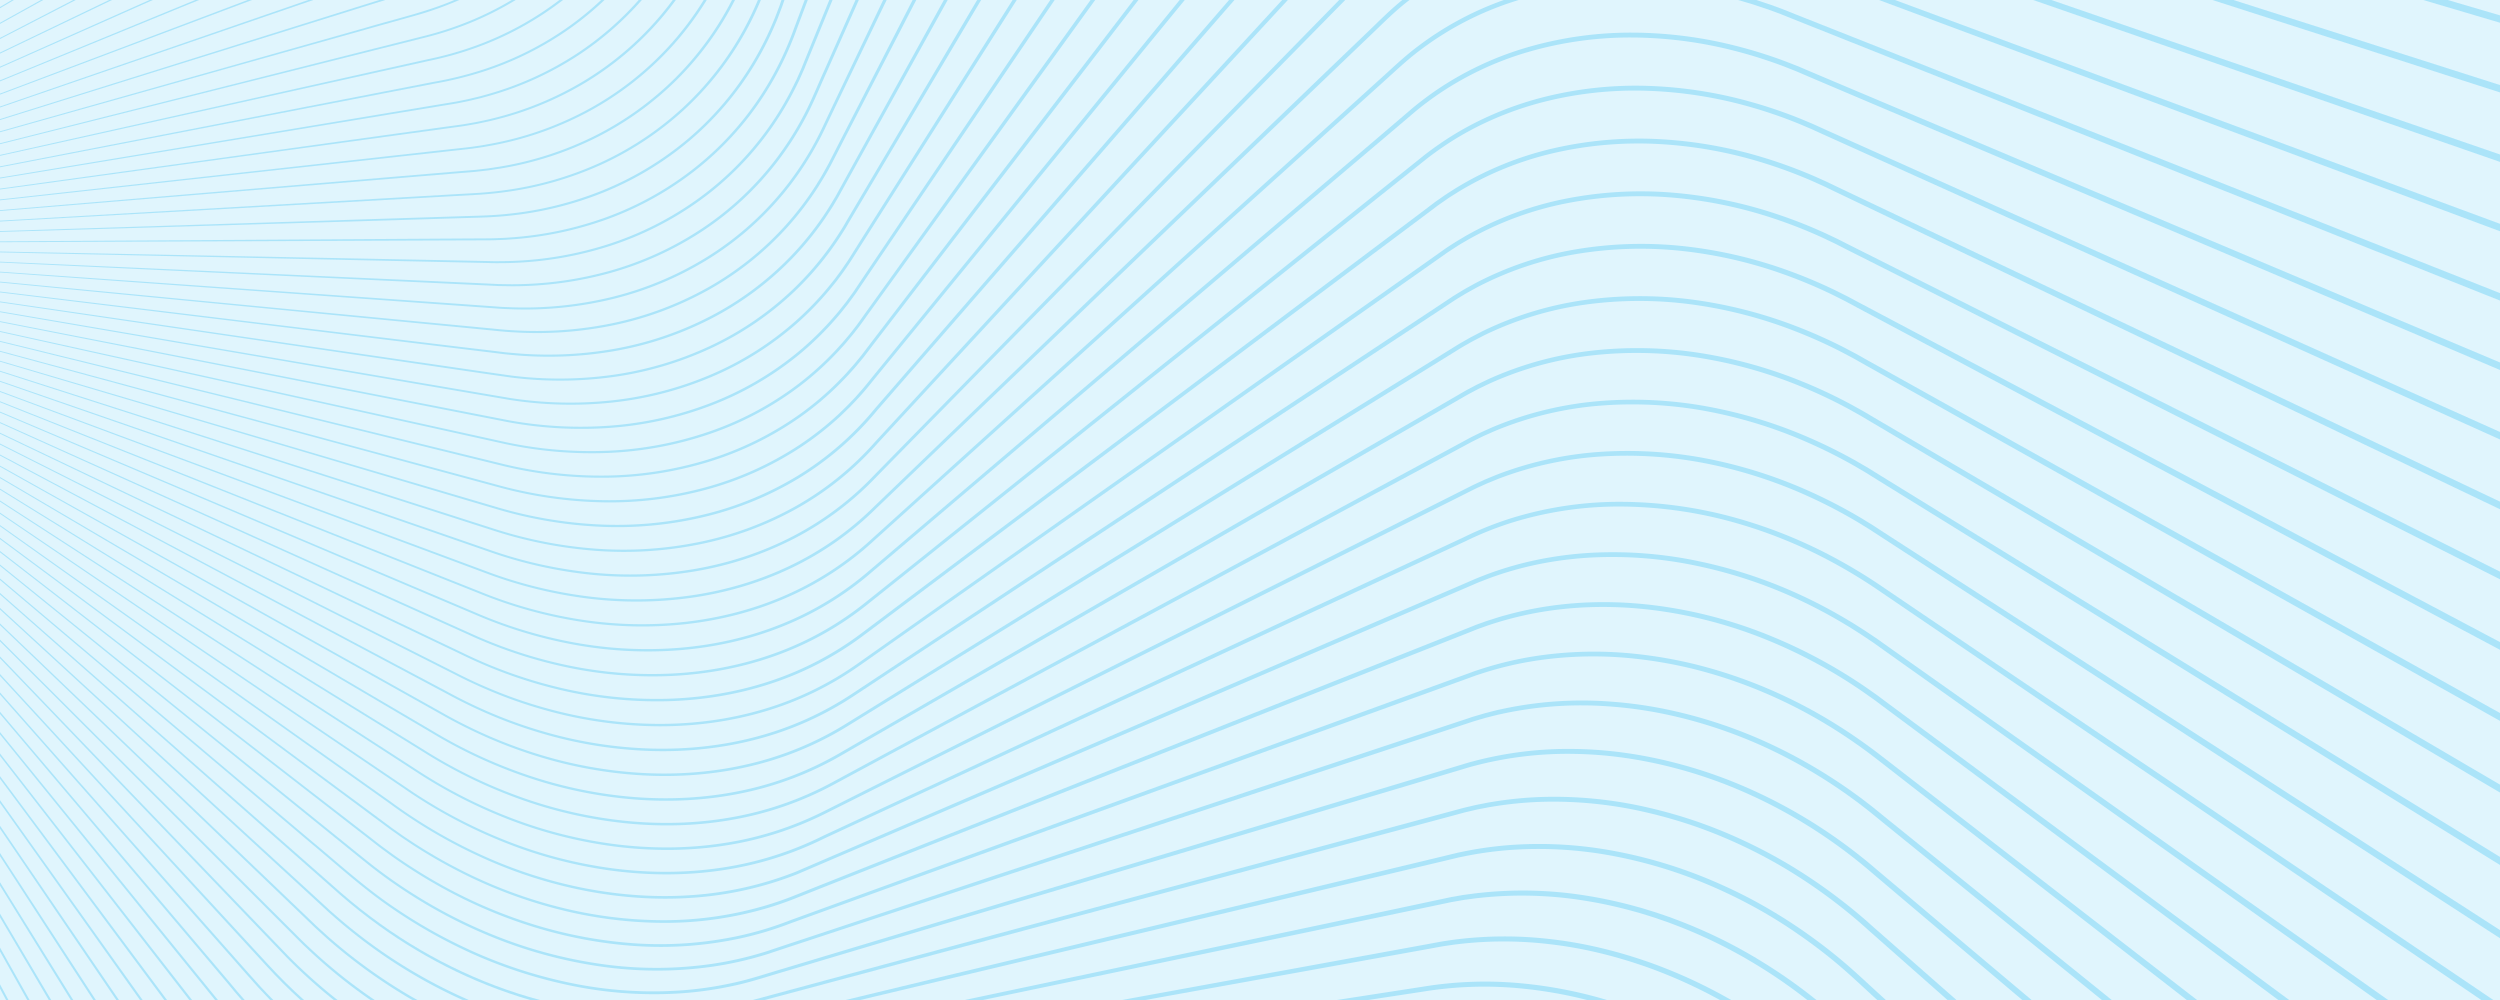
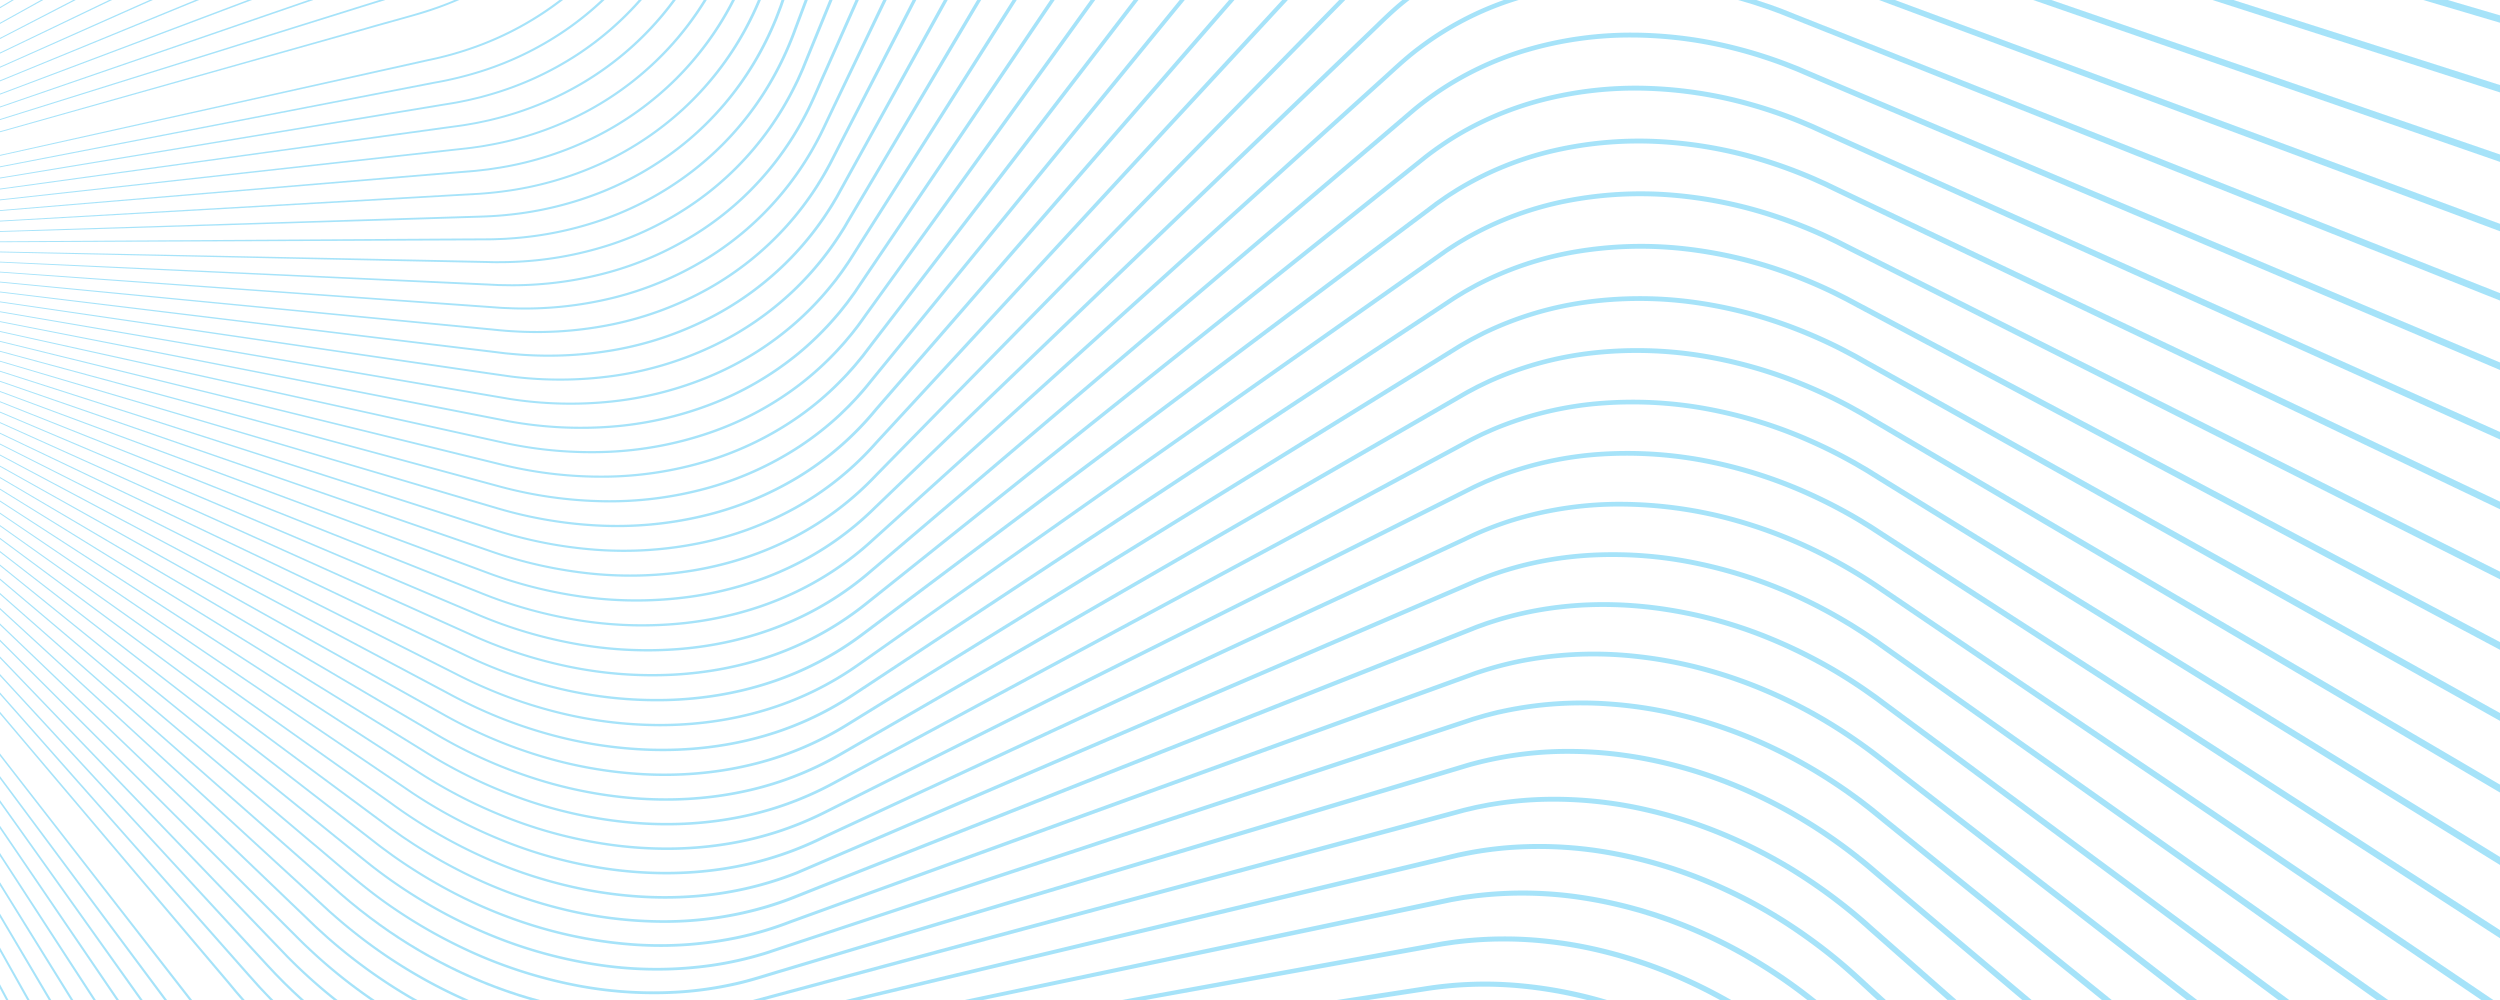
<svg xmlns="http://www.w3.org/2000/svg" viewBox="0 0 3000 1200">
  <defs>
    <style>.cls-1{opacity:0.35;}.cls-2{fill:none;}.cls-3{fill:#00aeef;}.cls-4{fill:#b2e7fa;opacity:0.4;}</style>
  </defs>
  <g id="Layer_2" data-name="Layer 2">
    <g id="Layer_1-2" data-name="Layer 1">
      <g class="cls-1">
        <polygon class="cls-2" points="238.9 0 0 97.66 0 112.33 297.16 0 238.9 0" />
        <polygon class="cls-2" points="455.08 0 376.07 0 0 129.01 0 142.87 432.04 7.22 455.08 0" />
        <path class="cls-2" d="M2139,10.94l14.67,5.86,29.26,11.59L3000,351.76V277.51L2254.76,0H2107.61q8.29,2.63,16.52,5.49Z" />
        <path class="cls-2" d="M2206.47,1158.21c-15.34-13-31.4-25.23-48-36.68s-33.66-22.1-51.24-31.92-35.73-18.59-54.22-26.53a558.05,558.05,0,0,0-115.18-35.49,480.12,480.12,0,0,0-120.11-8,435.17,435.17,0,0,0-59.75,7.81l-7.39,1.5-7.35,1.76-14.72,3.53-29.54,7-118.14,28.14-472.58,112.54-76,18.12h125.33l384.6-81.28L1660,1093.83l58.87-12.44,14.76-3.14,7.39-1.57,7.46-1.31,7.46-1.32,7.5-1,7.49-1,7.53-.79a476.67,476.67,0,0,1,120.75,2.92,545.46,545.46,0,0,1,59.21,12.38c4.85,1.38,9.76,2.56,14.56,4.09l14.45,4.47,14.32,4.9c4.77,1.63,9.44,3.52,14.17,5.27q28.23,10.89,55.28,24.52c18,9.13,35.49,19.19,52.5,30a610.94,610.94,0,0,1,56.13,40.28h72.85l-1.29-1.18C2236.37,1185.18,2221.88,1171.16,2206.47,1158.21Z" />
        <polygon class="cls-2" points="3000 110.91 2654.91 0 2461.62 0 3000 185.41 3000 110.91" />
        <polygon class="cls-2" points="302.46 0 0 113.56 0 127.81 369.85 0 302.46 0" />
        <polygon class="cls-2" points="3000 194.28 2439.76 0 2273.93 0 3000 268.61 3000 194.28" />
        <path class="cls-2" d="M2277,1073.37l-23.61-20c-7.84-6.64-15.56-13.41-23.62-19.74a612.29,612.29,0,0,0-102.92-66.94,598.69,598.69,0,0,0-56-25.3,558,558,0,0,0-58.42-19.08c-39.57-10.6-80.36-16.9-121.33-17.66A438.32,438.32,0,0,0,1769.47,919c-5,1.22-9.86,2.76-14.77,4.24l-14.78,4.42-29.62,8.84-59.24,17.67-473.92,141.4-237,70.7c-19.75,5.74-39.39,12.4-59.67,16.68a435.12,435.12,0,0,1-61.37,8.93,489.93,489.93,0,0,1-123.53-7,572.12,572.12,0,0,1-118.44-35.8,618.31,618.31,0,0,1-108.24-59.92c-34.12-23.39-64.59-51.41-96.24-77.73l-94.37-79.88L0,696v15.58L259.75,939.87l92.05,80.92,46,40.46c15.18,13.64,30.82,26.72,47.13,39,60.62,45.63,129.75,80.2,203,99.8H903.3l2.45-.67,236.64-63.95,473.26-127.9,118.32-32,14.81-4,7.43-2,7.5-1.77,7.51-1.76,7.57-1.49,7.57-1.49,7.61-1.22a449.26,449.26,0,0,1,61.38-5.5,496.79,496.79,0,0,1,122.31,12.84A580.13,580.13,0,0,1,2036.88,986a586.31,586.31,0,0,1,57,23.27,610.75,610.75,0,0,1,54.36,28.94q26.37,15.9,51.14,34.29c16.47,12.25,32.46,25.23,47.61,39l46,40.46,54.65,48h79.06l-102.6-86.72Z" />
        <polygon class="cls-2" points="3000 0 2937.23 0 3000 18.45 3000 0" />
        <polygon class="cls-2" points="3000 27.29 2907.86 0 2680.1 0 3000 102.06 3000 27.29" />
        <path class="cls-2" d="M2242.46,1116.61c-15-13.75-30.78-26.57-47.06-38.74s-33.15-23.51-50.53-34a601.62,601.62,0,0,0-53.71-28.75,582.15,582.15,0,0,0-56.35-23.14,575,575,0,0,0-58.53-16.87,490.87,490.87,0,0,0-120.81-13,445.75,445.75,0,0,0-60.6,5.3l-7.51,1.19-7.47,1.45-7.47,1.46-7.41,1.72L1757.6,975l-7.35,2-14.76,4-118.39,31.72-473.55,126.87L917.74,1200h97l92.51-22.28,472.32-113.58,118.08-28.4,29.52-7.1,14.8-3.58,7.41-1.79,7.48-1.54a441.07,441.07,0,0,1,60.55-8,485.33,485.33,0,0,1,121.62,7.85,564.54,564.54,0,0,1,116.56,35.62q28.07,12,54.87,26.71t51.87,32.15c16.76,11.53,33,23.82,48.55,37s30.27,27.18,45.26,40.74L2263,1200h73.95l-48.53-42.84Z" />
        <path class="cls-2" d="M346.68,1116.69l-21.12-21.13-42.22-42.26L198.9,968.77,0,769.68v18.07L181.5,976.3,346,1147.24A650.91,650.91,0,0,0,405.07,1200h39.47A629.67,629.67,0,0,1,368,1137.71C360.64,1130.93,353.75,1123.71,346.68,1116.69Z" />
        <polygon class="cls-2" points="90.91 0 0 46.85 0 63.03 130.93 0 90.91 0" />
        <path class="cls-2" d="M391.78,1125.72l-11.15-10.15c-3.73-3.37-7.26-6.94-10.9-10.4L348,1084.32l-43.4-41.67L217.81,959.3,0,750.19v17.35L200.42,967.26l84.64,84.34,42.32,42.17,21.16,21.09c7.08,7,14,14.17,21.27,20.91A626.73,626.73,0,0,0,449.69,1200h45.17q-2.89-1.66-5.76-3.34A637,637,0,0,1,391.78,1125.72Z" />
        <polygon class="cls-2" points="0 1137.05 35.53 1200 58.52 1200 0 1100.77 0 1137.05" />
        <polygon class="cls-2" points="134.45 0 0 64.36 0 79.99 179.4 0 134.45 0" />
        <path class="cls-2" d="M417.49,1114.43c-7.88-6.38-15.5-13.07-23.1-19.79L372.06,1074l-44.67-41.13-89.34-82.26L0,731.45v16.7L219.3,957.76l87,83.16,43.5,41.58,21.74,20.79c3.64,3.44,7.17,7,10.89,10.33l11.12,10.09a635,635,0,0,0,97.05,70.41c3.4,2,6.84,4,10.29,5.88h54.23q-18.6-8.4-36.61-18A618.42,618.42,0,0,1,417.49,1114.43Z" />
        <polygon class="cls-2" points="0 1181.16 10.11 1200 32.66 1200 0 1141.8 0 1181.16" />
        <polygon class="cls-2" points="0 1096.36 61.46 1200 84.93 1200 0 1062.76 0 1096.36" />
        <polygon class="cls-2" points="0 0 0 8.43 14.14 0 0 0" />
        <polygon class="cls-2" points="0 963.55 0 990.88 34.19 1040.96 142.74 1200 167.97 1200 50.17 1034.17 0 963.55" />
        <polygon class="cls-2" points="51.88 0 0 28.71 0 45.49 87.78 0 51.88 0" />
        <path class="cls-2" d="M320,1159.44,160.67,986,0,811.21v19.73L143.48,993l155,175.12Q312.74,1184.55,328,1200h32.62Q339.43,1180.65,320,1159.44Z" />
        <path class="cls-2" d="M1862.73,1133.41a467.23,467.23,0,0,0-118.39.23c-4.89.75-9.79,1.38-14.67,2.21l-14.63,2.68-29.39,5.31-58.8,10.61-117.58,21.22L1374.46,1200h229.75l103.44-16a459.9,459.9,0,0,1,119-3.91A530.05,530.05,0,0,1,1928.4,1200h135.44a594.79,594.79,0,0,0-85.86-38.86C1940.68,1147.89,1902.05,1138.14,1862.73,1133.41Z" />
        <path class="cls-2" d="M396.13,1063.14l-45.94-40.55-91.87-81.12L0,713.4v16.11L239.51,949.07,329,1031.14l44.77,41,22.34,20.52c7.58,6.68,15.19,13.32,23.05,19.66a615,615,0,0,0,100.71,67q21,11.13,42.74,20.63h73.61c-69.6-20.3-135.14-54-192.9-97.66C427,1090,411.31,1076.84,396.13,1063.14Z" />
        <path class="cls-2" d="M1708.56,1189.81l-66.8,10.19h262.79a523.76,523.76,0,0,0-78.49-13.78A454.19,454.19,0,0,0,1708.56,1189.81Z" />
        <path class="cls-2" d="M141.87,994.41,0,833.43v20.68l124.87,147.11L275.26,1178.4q8.94,11,18.37,21.6h30.52q-14.29-14.62-27.65-30.11Z" />
        <path class="cls-2" d="M2068.21,1135.57q-26.7-13.52-54.62-24.38c-4.68-1.74-9.3-3.62-14-5.24l-14.15-4.88-14.28-4.45c-4.74-1.53-9.6-2.7-14.39-4.07a537.5,537.5,0,0,0-58.49-12.37,470.65,470.65,0,0,0-119.21-3.16l-7.43.77-7.41,1-7.4,1-7.36,1.28-7.36,1.28-7.32,1.54L1720.1,1087l-58.9,12.31L1543.4,1124l-363.84,76h166.79l161.9-29.59,117.54-21.49,58.77-10.74,29.38-5.37,14.75-2.74c4.94-.85,9.91-1.51,14.86-2.27a472.88,472.88,0,0,1,119.93-.51c39.81,4.7,78.92,14.47,116.66,27.79a603.7,603.7,0,0,1,97.29,44.92h91.4c-15.67-12.33-31.93-23.92-48.75-34.63S2086,1144.64,2068.21,1135.57Z" />
        <polygon class="cls-2" points="183.39 0 0 81.28 0 96.41 234.32 0 183.39 0" />
        <path class="cls-2" d="M344.1,1149.12,179.94,977.78,0,790v18.86L162.25,984.6l159.72,173q20.4,22.19,42.87,42.38h35.64A655,655,0,0,1,344.1,1149.12Z" />
        <polygon class="cls-2" points="0 1200 7.3 1200 0 1186.32 0 1200" />
        <path class="cls-2" d="M545.26,0H462.48L432.66,9.27,0,144.05v13.5L440.3,32.87C475.51,22.4,511.56,14.4,545.26,0Z" />
        <path class="cls-2" d="M554.22,390.74l30.32,2.89c10.11.91,20.17,2.12,30.29,2.62a451,451,0,0,0,120.81-8.55,400.16,400.16,0,0,0,113.25-42.42,369.65,369.65,0,0,0,94.25-75.53,365.12,365.12,0,0,0,36.51-48.34c2.62-4.32,5.3-8.61,7.85-13s5-8.8,7.33-13.27l13.84-27.08,55.72-108.35L1095.12,0H1064l-9.24,19.23-52.65,109.56L989,156.24c-4.42,9.14-9.24,18.12-14.37,26.9a374.19,374.19,0,0,1-35,49.92,369.65,369.65,0,0,1-92,79.32,398.15,398.15,0,0,1-112.24,46.49,445.6,445.6,0,0,1-120.88,12.3c-5.07-.25-10.15-.32-15.21-.73l-15.18-1.12-30.3-2.2-60.62-4.38L0,327v10.9l493.58,47Z" />
        <path class="cls-2" d="M547,807.32a592.46,592.46,0,0,0,58,25.94,556.24,556.24,0,0,0,60.49,19.24,507,507,0,0,0,125.59,16.12c42.29,0,84.66-5.6,125.18-17.71a383.28,383.28,0,0,0,113.46-55.24l104-73.43,208-146.81,208-146.82,104-73.4,52-36.71,26-18.41c4.34-3.09,8.91-5.89,13.36-8.85s9.15-5.51,13.72-8.27a400.08,400.08,0,0,1,119.64-44.49,466.53,466.53,0,0,1,127.5-7.39,531,531,0,0,1,125.16,25.5A580.15,580.15,0,0,1,2190.79,280l14.46,6.84,14.24,7.24,28.44,14.28L3000,686V611.08l-768.38-367L2203,230.45l-14.24-6.88-14.4-6.47a571.83,571.83,0,0,0-59.18-21.87,517.43,517.43,0,0,0-123.9-22.35A453.2,453.2,0,0,0,1866,183.33a389,389,0,0,0-116.34,47.09c-4.41,2.85-8.92,5.56-13.25,8.52l-6.48,4.49c-2.16,1.48-4.32,3-6.4,4.6l-25.35,19-50.81,38-101.64,76.07L1342.41,533.3,1139.14,685.45l-101.63,76.12a383.3,383.3,0,0,1-112.44,58.84c-40.37,13.31-82.77,20.07-125.18,21.1A502.25,502.25,0,0,1,673.62,828.3a561,561,0,0,1-119.55-42.77L439.54,730.75,0,520.52v11.71L433.3,750.12Z" />
        <path class="cls-2" d="M555.12,783.36a558.81,558.81,0,0,0,119.1,42.33,500.31,500.31,0,0,0,125.59,12.88c42.15-1.12,84.23-7.93,124.25-21.21a380.08,380.08,0,0,0,111.35-58.57l101.44-76.31,203-152.58,203-152.58L1644.22,301,1695,262.89l25.4-19.13c2.09-1.64,4.28-3.16,6.47-4.67l6.56-4.57c4.39-3,8.95-5.77,13.42-8.67a394.61,394.61,0,0,1,117.88-48A459.05,459.05,0,0,1,1991.57,167,523.17,523.17,0,0,1,2117,189.34a573.69,573.69,0,0,1,59.89,22l14.56,6.5,14.36,6.9,28.67,13.62L3000,602V527.38L2216.4,174.15l-28.84-13-14.35-6.54-14.5-6.12a562.59,562.59,0,0,0-59.5-20.42,509.94,509.94,0,0,0-124-19.17,445,445,0,0,0-124.58,13.91c-40.52,10.61-79.5,27.44-114.47,50.55-8.72,5.81-17.25,11.87-25.48,18.38L1686,211.45l-49.5,39.44-99,78.88-198,157.76-198,157.77-99,78.92A380.48,380.48,0,0,1,932.21,786.4c-39.83,14.51-81.9,22.48-124.15,24.68a495.13,495.13,0,0,1-126.21-9.9,554.94,554.94,0,0,1-120.16-39.84l-115.37-52.1L0,507.74v11.54L440.48,728.82Z" />
        <path class="cls-2" d="M538.47,831A596.59,596.59,0,0,0,596,858.32,563.12,563.12,0,0,0,656.21,879a514.59,514.59,0,0,0,125.52,19.28c42.4,1.13,85-3.31,126-14.25a386.46,386.46,0,0,0,115.43-51.9l106.44-70.47,213-140.9,213-140.9L1662,409.41l53.24-35.22,26.66-17.68c4.47-2.93,9.11-5.62,13.67-8.45,4.64-2.67,9.34-5.24,14-7.85a405,405,0,0,1,121.26-41,473.7,473.7,0,0,1,128-4,537.54,537.54,0,0,1,124.86,28.57,588,588,0,0,1,59.16,24.81l14.34,7.18,14.12,7.56,28.21,14.95L3000,770.52V695.19L2245,314.08l-28.42-14.34-14.12-7.21-14.29-6.81a576.35,576.35,0,0,0-58.84-23.28A524.91,524.91,0,0,0,2005.64,237a460.83,460.83,0,0,0-125.93,7,394.28,394.28,0,0,0-118.09,43.63c-4.51,2.71-9.08,5.33-13.55,8.13s-8.89,5.64-13.2,8.69l-26,18.29-52.09,36.6-104.18,73.19L1344.26,578.9,1135.9,725.28l-104.17,73.24A386.51,386.51,0,0,1,917.18,854c-40.87,12.12-83.55,17.68-126.1,17.58A510.39,510.39,0,0,1,664.82,855.1a562.23,562.23,0,0,1-60.73-19.46A593,593,0,0,1,546,809.47L432.33,752,0,533.49v11.9l425.68,225.8Z" />
        <path class="cls-2" d="M529.39,854.46a601.19,601.19,0,0,0,57.09,28.62,567.8,567.8,0,0,0,59.9,22.09,521.53,521.53,0,0,0,125.38,22.39c42.48,2.22,85.32-1.07,126.71-10.86a390.06,390.06,0,0,0,117.28-48.54l108.81-67.45,217.7-134.84L1560,531l108.86-67.42,54.42-33.71L1750.49,413c4.59-2.77,9.31-5.35,14-8l14.3-7.43A409.94,409.94,0,0,1,1901.51,360a480.67,480.67,0,0,1,128.43-.61A545.13,545.13,0,0,1,2154.44,391a594.2,594.2,0,0,1,58.76,26.18l14.23,7.51,14,7.89,27.95,15.59L3000,855.66V779.8L2256.51,384l-28.17-15-14-7.54-14.18-7.14a581.9,581.9,0,0,0-58.47-24.66,532.12,532.12,0,0,0-123.4-28.52,468.18,468.18,0,0,0-126.45,3.66,399.78,399.78,0,0,0-119.7,40.18c-4.62,2.57-9.26,5.1-13.84,7.72-4.5,2.78-9.07,5.41-13.5,8.3l-26.59,17.56-53.32,35.11-106.63,70.23L1345,624.31,1131.71,764.76,1025.08,835a390,390,0,0,1-116.52,52.1c-41.33,10.94-84.26,15.32-126.91,14.09a516.75,516.75,0,0,1-126.17-19.65A565.48,565.48,0,0,1,595,860.67a597.85,597.85,0,0,1-57.71-27.52L424.66,773.07,0,546.67v12.1L417.61,792Z" />
        <polygon class="cls-2" points="104.97 1010.93 0 881.28 0 904.2 88.13 1017.29 229.34 1198.48 230.52 1200 258.05 1200 250.39 1190.53 104.97 1010.93" />
        <path class="cls-2" d="M519.81,877.64A582.43,582.43,0,0,0,636,931a528.45,528.45,0,0,0,125.18,25.41c42.53,3.31,85.55,1.13,127.33-7.5a394,394,0,0,0,119-45.2l111.07-64.35,222.24-128.64,222.25-128.65,111.12-64.32,55.56-32.16,27.82-16.15c4.69-2.62,9.49-5.08,14.24-7.63,4.85-2.35,9.68-4.72,14.56-7a414.5,414.5,0,0,1,124.13-34.07,487.34,487.34,0,0,1,128.75,2.7A551,551,0,0,1,2163.33,458a597.76,597.76,0,0,1,58.34,27.51l14.1,7.83,13.86,8.21,27.69,16.24L3000,941.56V865.05L2266.18,453.72l-27.92-15.65-13.87-7.87-14.07-7.46a588.28,588.28,0,0,0-58.08-26,538.76,538.76,0,0,0-123-31.5,474.91,474.91,0,0,0-126.88.34,404.12,404.12,0,0,0-121.19,36.76l-14.12,7.3c-4.59,2.64-9.24,5.17-13.79,7.9L1726,434.32l-54.5,33.6-109,67.19-218,134.38-218,134.39-109,67.25a393.57,393.57,0,0,1-118.37,48.7c-41.74,9.78-84.88,13-127.61,10.67a524,524,0,0,1-126-22.76,572.3,572.3,0,0,1-60.13-22.33,604.54,604.54,0,0,1-57.25-28.84L416.55,793.89,0,560.08v12.34l409.09,240.2Z" />
        <path class="cls-2" d="M587.92,659.9A530.22,530.22,0,0,0,709.48,687a463,463,0,0,0,124.3-4.29c40.94-7.09,80.92-20.08,117.77-39.29a369.15,369.15,0,0,0,98.87-74.8L1138,479.2,1313,300.36l175.07-178.84,87.53-89.42L1607.05,0h-61.67L1477,74,1307.46,257.14,1138,440.32l-84.74,91.59a371.42,371.42,0,0,1-97,78.38,402.71,402.71,0,0,1-117.07,43.07A456.5,456.5,0,0,1,714.64,661a525.92,525.92,0,0,1-122.41-24.22L473.46,598.54,0,446.05v11L469.65,619.07Z" />
        <path class="cls-2" d="M505.71,43.91a402.84,402.84,0,0,0,56.53-18.19A380.11,380.11,0,0,0,614,0H551.16a400.94,400.94,0,0,1-52.93,18.86L440.86,34.94,0,158.71v13.18L447.92,58.52Z" />
        <path class="cls-2" d="M582.37,685.06a535.32,535.32,0,0,0,121.19,30.29,470.19,470.19,0,0,0,124.74-.74C869.56,708.76,910.05,697,947.62,679a370.7,370.7,0,0,0,101.64-71.63l90.44-87,180.94-173.95,180.93-174,90.46-87L1637.27,42c14.88-14.08,29.27-29,45.37-42h-68.31l-35,35.63-87.73,89.23L1316.12,303.33,1140.66,481.8,1052.94,571A372.44,372.44,0,0,1,953,646.29a406.9,406.9,0,0,1-118.75,39.33,465.45,465.45,0,0,1-125.07,4.06,533.46,533.46,0,0,1-122.07-27.5L468.93,621.09,0,458.16v11L464.71,641.44Z" />
        <path class="cls-2" d="M123.22,1002.6,0,856.75v21.74l106.65,131.1,145.83,179.26,9.06,11.15H290q-8.6-9.78-16.78-19.89Z" />
        <path class="cls-2" d="M569.75,734.69A546,546,0,0,0,690,771.12a484.94,484.94,0,0,0,125.34,6.21c41.78-3.45,83.15-12.69,122-28.34a374.48,374.48,0,0,0,106.75-65.17L1140.23,602l192.25-163.61,192.25-163.62,96.12-81.8,48.06-40.91,24-20.5c8-6.87,16.49-13.31,25.1-19.47a385.3,385.3,0,0,1,114-55,443.89,443.89,0,0,1,125.34-17.91A508.46,508.46,0,0,1,2083,55a561.34,561.34,0,0,1,60.51,19l14.77,5.8L2172.84,86l29.08,12.28L3000,435V360.7L2180.48,34.35,2151.25,22.7l-14.54-5.84L2122,11.43q-18-6.33-36.37-11.43H1822.45c-2.47.76-4.94,1.55-7.4,2.35a376.43,376.43,0,0,0-110.31,57.47c-16.72,12.43-31.7,27-47.41,40.94l-46.76,42.12-93.51,84.24L1330,395.6,1143,564.08l-93.5,84.26a375.94,375.94,0,0,1-105.32,68.8c-38.61,16.9-79.89,27.36-121.71,32A480.61,480.61,0,0,1,696.66,746a542.13,542.13,0,0,1-121.24-33.8l-116.9-46.64L0,482.68v11.26L453.49,685.55Z" />
        <path class="cls-2" d="M576.31,710a540.14,540.14,0,0,0,120.76,33.39,477.68,477.68,0,0,0,125.09,2.78c41.53-4.65,82.49-15.13,120.74-32a372.32,372.32,0,0,0,104.26-68.43l93.3-84.45,186.66-168.87,186.67-168.87,93.33-84.44,46.66-42.22c15.61-13.92,30.77-28.7,47.72-41.37A381.16,381.16,0,0,1,1804.58,0H1691.23c-1.45,1.14-2.9,2.28-4.34,3.44-16.22,13-30.71,27.94-46,42.31L1595.6,89.14,1505,175.93,1323.64,349.49l-181.3,173.57-90.65,86.8a374.28,374.28,0,0,1-102.68,72c-37.93,18.09-78.75,29.82-120.3,35.62a472.88,472.88,0,0,1-125.49.48,537.91,537.91,0,0,1-121.69-30.69L464,643.44,0,470.36v11.15L459.33,663.6Z" />
        <polygon class="cls-2" points="0 1027.42 0 1058.67 87.93 1200 111.94 1200 14.58 1049.9 0 1027.42" />
        <polygon class="cls-2" points="0 907.15 0 931.38 70.23 1025.51 200.43 1200 227.13 1200 86.43 1018.59 0 907.15" />
        <path class="cls-2" d="M509.72,900.53a587.41,587.41,0,0,0,115.34,56A535.12,535.12,0,0,0,750,984.91c42.55,4.35,85.73,3.29,127.84-4.21a398.14,398.14,0,0,0,120.6-41.85l113.25-61.2,226.58-122.32L1564.82,633l113.29-61.16,56.64-30.58,28.37-15.36c4.79-2.48,9.67-4.81,14.5-7.22,4.93-2.19,9.84-4.45,14.8-6.58a419.61,419.61,0,0,1,125.39-30.65,493.87,493.87,0,0,1,129,6,558.25,558.25,0,0,1,123.61,37.42,605.84,605.84,0,0,1,57.9,28.82l14,8.15,13.71,8.52,27.41,16.89L3000,1028.33V951.05L2274,523.3,2246.36,507l-13.75-8.18L2218.67,491A593.27,593.27,0,0,0,2161,463.7a545.28,545.28,0,0,0-122.65-34.43,481.84,481.84,0,0,0-127.22-2.93,409.09,409.09,0,0,0-122.55,33.36c-4.81,2.24-9.59,4.58-14.38,6.88-4.68,2.51-9.41,4.92-14.06,7.5l-27.74,16-55.62,32-111.26,64.09L1343,714.43,1120.49,842.61l-111.26,64.15a397.44,397.44,0,0,1-120.09,45.32c-42.11,8.61-85.43,10.7-128.2,7.29a531.13,531.13,0,0,1-125.79-25.81,584,584,0,0,1-116.57-53.85L408,814.46,0,573.76v12.58L400.13,833Z" />
        <polygon class="cls-2" points="0 994.44 0 1023.62 16.38 1048.74 115.01 1200 139.6 1200 32.41 1042.16 0 994.44" />
        <path class="cls-2" d="M421.31,987l24.94,19.3c4.16,3.2,8.26,6.48,12.46,9.61l12.7,9.3A626.07,626.07,0,0,0,524.48,1059a579.5,579.5,0,0,0,115.15,50.09,534.52,534.52,0,0,0,123.34,23,449.72,449.72,0,0,0,124.91-9.4,405.63,405.63,0,0,0,60-18.23l59.26-21.57,237.05-86.29L1718.32,824,1748,813.21l14.84-5.43,7.44-2.72,7.55-2.46a419.65,419.65,0,0,1,61.65-14.87,467.25,467.25,0,0,1,126.49-2.79,539.2,539.2,0,0,1,62.47,10.72,568.36,568.36,0,0,1,60.76,18,591.78,591.78,0,0,1,113.9,55.17Q2230,885.58,2255.11,905L2305,943.6l99.77,77.17,199.53,154.34,32.18,24.89H2734l-91.22-67.75L2438.21,980.32l-102.28-76-51.14-38-25.55-19c-4.25-3.14-8.42-6.42-12.74-9.45s-8.61-6.13-13-9.12a603.12,603.12,0,0,0-111.32-60.07,543,543,0,0,0-121.69-34.24c-41.69-6.6-84.24-8.13-126.2-3.52a421.47,421.47,0,0,0-62.16,11.53c-5.08,1.4-10.2,2.69-15.21,4.35s-10.08,3.1-15,4.94l-7.45,2.65c-2.48.91-4.92,1.93-7.38,2.9l-14.77,5.85-474,187-237,93.53L982,1067.14l-29.64,11.76c-9.92,3.89-20,7.33-30.22,10.44A433.88,433.88,0,0,1,796,1107.45a516.11,516.11,0,0,1-126.39-16.38,567.45,567.45,0,0,1-119.13-45.29,617,617,0,0,1-55.2-32c-4.42-3-8.9-5.83-13.27-8.86l-13-9.2-25.56-19-102.24-76L0,647v14.21L321.53,909.85Z" />
        <polygon class="cls-2" points="0 934.52 0 960.21 51.92 1032.94 171.19 1200 197.12 1200 68.5 1026.78 0 934.52" />
-         <path class="cls-2" d="M444.89,974.76l25.56,19,13,9.14c4.36,3,8.83,5.86,13.23,8.8a614.62,614.62,0,0,0,55,31.73,564,564,0,0,0,118.63,44.82,513.08,513.08,0,0,0,125.67,16A431.19,431.19,0,0,0,921.16,1086c10.11-3.12,20.11-6.54,30-10.42l29.54-11.8,59.21-23.51,236.82-94,473.64-188,14.83-5.91c2.48-1,4.94-2,7.44-2.94l7.55-2.7c5-1.87,10.11-3.44,15.21-5s10.26-3,15.41-4.44a428.36,428.36,0,0,1,63-11.82c42.49-4.76,85.56-3.29,127.74,3.3A548.79,548.79,0,0,1,2124.55,763a609.08,609.08,0,0,1,112.61,60.47c4.41,3,8.74,6.12,13.12,9.18s8.56,6.34,12.85,9.49l25.61,19L2340,899l102.44,75.75,204.86,151.49L2747,1200h105L2268.78,786l-13.08-9.34-6.52-4.68-6.64-4.48c-4.42-3-8.83-6-13.37-8.82s-9-5.8-13.6-8.48A595.26,595.26,0,0,0,2159.09,720a562.06,562.06,0,0,0-121.22-40.67,490.61,490.61,0,0,0-127.31-10.42c-42.61,2.22-85,10.48-124.94,25.47l-7.45,2.89c-2.5.94-5,1.92-7.42,3L1756,706.65l-29.6,12.68-59.22,25.38-118.42,50.75L1311.91,897l-236.85,101.5-118.53,50.69a420.84,420.84,0,0,1-125.72,28.16c-43,3-86.33-.16-128.6-8.34a554.42,554.42,0,0,1-122.74-39.27,617.2,617.2,0,0,1-111.22-65.07l-105-74.68L0,631.57v13.84L342.49,899Z" />
        <path class="cls-2" d="M494.73,950a601.92,601.92,0,0,0,115.2,59.79A538.46,538.46,0,0,0,735.54,1042c43,5.55,86.66,5.69,129.49-.68a406.79,406.79,0,0,0,123.36-38.69l118.13-55L1342.79,837.5l236.27-110.11,118.13-55,59.07-27.53a400.23,400.23,0,0,1,60.9-24.09,438.51,438.51,0,0,1,129.34-18.53,520.47,520.47,0,0,1,129.56,17.32,578.88,578.88,0,0,1,121.72,47.71A622.26,622.26,0,0,1,2254,700.75l54,36.59L2992,1200h8v-74.11L2284.11,661.72,2257,644.16l-13.46-8.79L2229.91,627a603.54,603.54,0,0,0-56.79-29.9A558.47,558.47,0,0,0,2051.44,557a494.11,494.11,0,0,0-127.64-9.31,419.36,419.36,0,0,0-124.93,26.62c-5,2-9.89,4-14.84,6.05-4.86,2.23-9.74,4.39-14.57,6.69l-28.79,14.43-57.74,28.85L1567.45,688l-231,115.41-231,115.42L990.06,976.61A405.79,405.79,0,0,1,866.9,1015.2c-42.75,6.34-86.33,6.19-129.11.71A545.22,545.22,0,0,1,612.63,984.2a595.61,595.61,0,0,1-114.82-59l-108.28-70.3L0,602v13.17L386.82,877Z" />
        <path class="cls-2" d="M499.12,923.14A593.81,593.81,0,0,0,613.58,981.7,542.18,542.18,0,0,0,738.16,1013c42.55,5.37,85.85,5.42,128.27-1a402.68,402.68,0,0,0,122.08-38.53l115.31-58,230.71-115.89,230.71-115.89,115.36-57.94,57.68-29,28.88-14.55c4.88-2.34,9.83-4.54,14.74-6.81,5-2.05,10-4.17,15-6.16a424.63,424.63,0,0,1,126.52-27.24,500.19,500.19,0,0,1,129.15,9.15,565.14,565.14,0,0,1,123.08,40.25,609,609,0,0,1,57.44,30.1L2247,630l13.58,8.82,27.12,17.51L3000,1116.12V1038L2280,592.65l-27.36-16.93-13.61-8.5-13.81-8.09A600.32,600.32,0,0,0,2168,530.49a552.68,552.68,0,0,0-122.19-37.28,488.08,488.08,0,0,0-127.47-6.15,414.12,414.12,0,0,0-123.8,30c-4.9,2.09-9.74,4.31-14.62,6.46-4.77,2.37-9.58,4.66-14.32,7.1l-28.28,15.24-56.71,30.46-113.42,60.93L1340.32,759.08,1113.48,880.94l-113.42,61a401.22,401.22,0,0,1-121.69,42c-42.45,7.47-85.91,8.44-128.7,4a537.31,537.31,0,0,1-125.51-28.79,590.14,590.14,0,0,1-115.71-56.47L399,834.79,0,587.71v12.87L390.71,853.07Z" />
        <path class="cls-2" d="M469.66,962.66a615.42,615.42,0,0,0,110.91,64.59,551.46,551.46,0,0,0,122.21,38.81c42,8,85.11,11.12,127.8,8a417.29,417.29,0,0,0,124.66-28.19L1073.53,995l236.64-102,236.64-102,118.32-51,59.16-25.5,29.58-12.74,14.83-6.43c2.46-1.11,5-2.11,7.49-3.07l7.56-2.94c40.47-15.28,83.38-23.74,126.51-26.07a496.52,496.52,0,0,1,128.81,10.27,567.84,567.84,0,0,1,122.62,40.85,600.66,600.66,0,0,1,57.13,30.42c4.68,2.69,9.18,5.67,13.76,8.53s9.06,5.86,13.53,8.88l6.71,4.52,6.58,4.7,13.15,9.35L2865.71,1200h111.81l-673.2-457.37L2250.49,706a615.2,615.2,0,0,0-55.59-33.32,572.19,572.19,0,0,0-120.35-47.45,514.7,514.7,0,0,0-128.08-17.4,433.08,433.08,0,0,0-127.75,18,395.43,395.43,0,0,0-60.21,23.67l-59.12,27.41-118.25,54.81-236.5,109.63L1108.14,951l-118.25,54.81a410.46,410.46,0,0,1-124.39,38.74c-43.16,6.32-87.16,6.08-130.34.42A541.57,541.57,0,0,1,609,1012.31,605,605,0,0,1,493.39,952L385.6,878.72,0,616.59v13.49L364.51,888.2Z" />
        <path class="cls-2" d="M562.69,759.15A552.54,552.54,0,0,0,682.4,798.56a492.41,492.41,0,0,0,125.5,9.58c42-2.28,83.73-10.29,123.2-24.76a377.17,377.17,0,0,0,109.12-61.88L1139,642.39l197.68-158.18L1534.39,326l98.84-79.09,49.42-39.54,24.73-19.83c8.3-6.61,17-12.79,25.79-18.7,35.42-23.52,74.93-40.68,116-51.52A451.39,451.39,0,0,1,1975.32,103a516.51,516.51,0,0,1,125.56,19.13,570.65,570.65,0,0,1,60.21,20.52l14.67,6.16,14.46,6.56,28.88,12.95,780.9,350V444L2199.35,104.21l-29-12.33-14.44-6.21-14.59-5.77A556.35,556.35,0,0,0,2081.48,61,502.74,502.74,0,0,0,1957.37,45a438.56,438.56,0,0,0-123.76,17.42,379.52,379.52,0,0,0-112.45,54c-8.51,6.06-16.82,12.37-24.8,19.15l-24,20.39-48.15,40.8-96.3,81.6L1335.3,441.62,1142.7,604.83l-96.29,81.64A378.14,378.14,0,0,1,938.58,752c-39.24,15.7-80.93,24.91-123,28.29a488.13,488.13,0,0,1-126.05-6.51,548.77,548.77,0,0,1-120.73-36.85L452.64,687.52,0,495.14v11.39L447.21,707.29Z" />
        <path class="cls-2" d="M544.31,233.1l30-1.72c10-.67,19.94-1.62,29.84-3a407.28,407.28,0,0,0,115-32.66,377.92,377.92,0,0,0,99.54-65.86,368.84,368.84,0,0,0,73.49-94A386.62,386.62,0,0,0,909.48,0H882a373.7,373.7,0,0,1-69.58,95.54,378.8,378.8,0,0,1-97.56,69.93,404.25,404.25,0,0,1-114.27,36.77c-5,.74-9.92,1.55-14.89,2.23l-15,1.71-30,2.43L481,213.55,0,253.22v11.56l484.25-28.19Z" />
        <path class="cls-2" d="M551.78,312.59l30.24.6c5,.07,10.07.3,15.1.24s10.06-.06,15.08-.24a425.63,425.63,0,0,0,118.51-20.44,387,387,0,0,0,107.07-54.36,366.76,366.76,0,0,0,84.38-85.26,376.56,376.56,0,0,0,30.69-51.76c1.09-2.26,2.26-4.48,3.29-6.77l3.07-6.88c1-2.3,2.1-4.56,3-6.89l2.81-7,11.4-28L995.17,0H969.33l-2.4,6.35L956.28,34.61q-5.14,14.24-11.35,28.09a382.89,382.89,0,0,1-29.06,53.15,370.15,370.15,0,0,1-81.72,88.86,384.34,384.34,0,0,1-105.61,58.46A423.38,423.38,0,0,1,610.3,287.49c-5,.44-10.08.5-15.12.71s-10.08.19-15.13.21l-30.2.1-60.38.24L0,290.66v11.17l491.28,9.58Z" />
        <path class="cls-2" d="M536.4,179.47c9.93-1.16,19.86-2.1,29.75-3.37,4.93-.75,9.88-1.36,14.78-2.23s9.82-1.72,14.7-2.74a394.38,394.38,0,0,0,111.85-40.86A373.68,373.68,0,0,0,801.17,57,369.08,369.08,0,0,0,844.44,0H811q-8.43,11.52-17.74,22.39a374.09,374.09,0,0,1-91.48,77.17,393.21,393.21,0,0,1-110.88,45c-4.84,1.27-9.76,2.2-14.65,3.24s-9.83,1.88-14.76,2.72-9.88,1.55-14.84,2.21l-14.84,2-59.32,8.11L0,227.41v11.92l476.8-53.21Z" />
        <path class="cls-2" d="M549.86,286.23l30.18-.17c5,0,10.05,0,15.06-.24s10-.29,15-.74a420.32,420.32,0,0,0,117.48-24.43,381.33,381.33,0,0,0,104.71-58.26,366.93,366.93,0,0,0,80.85-88.3,380.61,380.61,0,0,0,28.69-52.76q6.12-13.72,11.2-27.91L963.65,5.16,965.59,0H941.33c-1,2.83-1.92,5.66-2.92,8.47-1.81,4.71-3.56,9.44-5.43,14.12a386.06,386.06,0,0,1-27,54.09,370.9,370.9,0,0,1-78.05,91.81,383.57,383.57,0,0,1-103.14,62.28A416.41,416.41,0,0,1,607.7,259.22c-20.05,2.07-40.22,2.08-60.28,2.79l-60.24,1.8L0,278.32v11.29l489.48-3Z" />
        <path class="cls-2" d="M547.37,259.73c20.09-.75,40.16-.81,60.1-2.91a414.34,414.34,0,0,0,116.28-28.53,381,381,0,0,0,102.24-62A367.87,367.87,0,0,0,903.2,75a385,385,0,0,0,26.68-53.69c1.83-4.65,3.56-9.34,5.35-14,.86-2.43,1.69-4.87,2.51-7.32H913.07A387,387,0,0,1,895,37.48a371.49,371.49,0,0,1-74.31,94.58A380.8,380.8,0,0,1,720.22,198.2a410.33,410.33,0,0,1-115.74,32.6c-10,1.34-20,2.27-30,2.92l-30.05,1.65-60.07,3.37L0,265.85v11.41l487.14-15.6Z" />
        <path class="cls-2" d="M540.65,206.34l29.9-2.5,14.87-1.73c5-.69,9.87-1.5,14.81-2.25A401.44,401.44,0,0,0,713.7,163.07a375.8,375.8,0,0,0,96.68-69.62A370.74,370.74,0,0,0,878.43,0H848.1a372.55,372.55,0,0,1-44.76,59,376.93,376.93,0,0,1-94.56,73.65A397.43,397.43,0,0,1,596.11,173.5c-4.91,1-9.86,1.8-14.78,2.72s-9.92,1.46-14.87,2.2c-9.94,1.26-19.91,2.18-29.83,3.32L477,188.26,0,240.41v11.74l480.81-40.74Z" />
        <path class="cls-2" d="M519.91,98.31a433.42,433.42,0,0,0,57.82-14.15A381.1,381.1,0,0,0,683.71,31,370.07,370.07,0,0,0,721.35,0H675.68A380.24,380.24,0,0,1,571.19,57.29a411.39,411.39,0,0,1-57.57,16.07L455.36,86.25,0,187v12.6l461.29-89.89Z" />
        <path class="cls-2" d="M513.14,71.13A409.22,409.22,0,0,0,570.37,55,377.68,377.68,0,0,0,671.27,0H618.88a381,381,0,0,1-55.74,28,405.91,405.91,0,0,1-56.88,18.17L448.43,60.61,0,173v12.88L454.92,84.15Z" />
        <path class="cls-2" d="M531.53,152.5l14.82-2c4.93-.66,9.87-1.31,14.76-2.23s9.82-1.64,14.67-2.74,9.76-2,14.57-3.26a390.69,390.69,0,0,0,110.06-45A371.72,371.72,0,0,0,791,20.47Q799.52,10.53,807.27,0h-37A375.37,375.37,0,0,1,694,66.4,388.14,388.14,0,0,1,585,115.56l-7.23,2c-2.41.64-4.85,1.17-7.28,1.76-4.86,1.18-9.72,2.34-14.64,3.25-9.77,2.12-19.68,3.45-29.5,5.13l-59,9.69L0,214.2v12.12l472.22-65.58Z" />
        <path class="cls-2" d="M526,125.44c9.82-1.7,19.67-3,29.39-5.17,4.88-.91,9.71-2.08,14.54-3.26,2.41-.59,4.84-1.12,7.24-1.77l7.18-2A386.11,386.11,0,0,0,692.48,64.16,372.82,372.82,0,0,0,766.42,0h-41a371.91,371.91,0,0,1-40.17,33.19,384,384,0,0,1-106.8,53.27,435.89,435.89,0,0,1-58.15,14.09l-58.64,11.3L0,200.74V213.1l467.05-77.83Z" />
        <path class="cls-2" d="M553.14,338.8l30.29,1.36,15.11.71,15.12.22a436,436,0,0,0,119.4-16.47,390.87,390.87,0,0,0,109.28-50.4,366,366,0,0,0,87.8-82.11,372.18,372.18,0,0,0,32.66-50.69c9.65-17.67,17.08-36.43,25.42-54.86L1026.53,0H999.05L979.69,47.11l-11.47,28-2.85,7c-.94,2.35-2,4.63-3.06,6.95L959.19,96c-1,2.31-2.23,4.54-3.33,6.82A379.32,379.32,0,0,1,924.78,155a369.55,369.55,0,0,1-85.27,85.79,389.73,389.73,0,0,1-108,54.52,428.25,428.25,0,0,1-119.26,20.3c-5,.17-10.11.13-15.16.21s-10.11-.19-15.16-.28l-30.25-.66-60.49-1.32L0,302.89V314l492.56,22.13Z" />
        <path class="cls-2" d="M608,530.78a491.36,491.36,0,0,0,122.33,10A428.65,428.65,0,0,0,850.73,518a379.82,379.82,0,0,0,107.88-57.74,364.54,364.54,0,0,0,45.31-41.35c3.41-3.82,7-7.5,10.19-11.48s6.64-7.79,9.69-11.9c6.42-8,12.08-16.53,18.15-24.83L1114,270.54,1258.15,70.22,1308.67,0H1265.6l-18.17,26.79L1109.3,230.5l-69.07,101.86-8.61,12.77-4.29,6.41-4.55,6.25-4.56,6.23-4.8,6.06c-1.61,2-3.16,4.07-4.82,6l-5,5.86a367.86,367.86,0,0,1-44.14,43.14A380.56,380.56,0,0,1,853,486.78a425.21,425.21,0,0,1-120.11,26.63A484.23,484.23,0,0,1,610,506.68L489.24,482.87,0,386.46v10.76L487.49,504.29Z" />
        <path class="cls-2" d="M605,557a499.08,499.08,0,0,0,122.34,13.59,435.48,435.48,0,0,0,121.44-19A385.92,385.92,0,0,0,959,497.59a361.4,361.4,0,0,0,46.9-39.81c3.53-3.72,7.2-7.31,10.62-11.14s6.92-7.58,10.14-11.58l4.89-5.95,2.43-3,2.33-3.07,9.34-12.29,75.24-98.22,150.5-196.43L1360.31,0h-46.12l-52.53,72.68-144.57,200-72.28,100c-6.09,8.28-11.82,16.89-18.31,24.93-3.1,4.14-6.51,8-9.82,12s-6.86,7.72-10.31,11.57a368,368,0,0,1-45.8,41.63,383.18,383.18,0,0,1-108.88,58A431.47,431.47,0,0,1,730.44,543.5a494.72,494.72,0,0,1-123-10.35L487,506.38,0,398.31v10.77L484.84,527.62Z" />
        <path class="cls-2" d="M610.43,504.31a481.58,481.58,0,0,0,122.23,6.43A422.53,422.53,0,0,0,851.92,484a377.45,377.45,0,0,0,105.45-61.39A365.12,365.12,0,0,0,1001,379.79l5-5.82c1.65-2,3.18-4,4.77-6l4.74-6,4.51-6.19,4.49-6.2,4.25-6.38,8.56-12.76,68.84-102,137.69-204L1260.34,0h-40.27l-119.6,188.25-65.82,103.6-8.22,13c-2.73,4.35-5.38,8.74-8.36,12.93s-5.75,8.51-8.89,12.59l-4.59,6.18c-1.54,2.06-3.21,4-4.81,6a367.36,367.36,0,0,1-42.43,44.6A377.59,377.59,0,0,1,853.5,452.47a418.79,418.79,0,0,1-118.82,30.59A472.82,472.82,0,0,1,612,480L491,459.19,0,374.63v10.76l489.67,95.38Z" />
        <path class="cls-2" d="M597.49,608.9a515.93,515.93,0,0,0,122.1,20.5,444.69,444.69,0,0,0,123.1-11.53,394.92,394.92,0,0,0,114.25-46.68,367.1,367.1,0,0,0,93-81l81.5-94,163-188,163-188L1474.86,0h-53.14L1286.79,164.79l-157.21,192-78.6,96-9.79,12.08c-3.29,4-6.81,7.84-10.21,11.77s-7.13,7.55-10.69,11.33l-11.16,10.87a371.3,371.3,0,0,1-49,38.4,393.56,393.56,0,0,1-113.27,50.54,441.62,441.62,0,0,1-123.14,15.05A510.18,510.18,0,0,1,600.9,585.41L481.16,552.84,0,422.08v10.83L478.16,573.73Z" />
        <path class="cls-2" d="M593,634.51a522.81,522.81,0,0,0,121.87,23.84,453.47,453.47,0,0,0,123.75-7.88,399.65,399.65,0,0,0,116.08-43,368,368,0,0,0,96-77.92l84.54-91.76,169.09-183.54L1473.36,70.73,1538.53,0h-57.2l-20.25,23.26L1297.69,211l-163.4,187.69-81.7,93.84a370.91,370.91,0,0,1-94,81.46,397.86,397.86,0,0,1-115.24,46.8,447.43,447.43,0,0,1-123.89,11.34,518.63,518.63,0,0,1-122.66-20.86L477.54,575.79,0,434v10.89L474.13,596.5Z" />
        <path class="cls-2" d="M601.51,583.07a507.28,507.28,0,0,0,122.26,17.08A439.08,439.08,0,0,0,846.1,584.94a390.71,390.71,0,0,0,112.27-50.39,366.52,366.52,0,0,0,48.47-38.16l11-10.79c3.51-3.76,7.11-7.44,10.57-11.25s6.83-7.7,10.09-11.69l9.71-12,78.4-96.16,156.78-192.34L1415.59,0h-49.47l-91.34,118.69L1123.85,314.8l-75.46,98.06L1039,425.18l-2.34,3.09-2.47,3-5,6c-3.25,4-6.85,7.77-10.25,11.67s-7.17,7.47-10.75,11.22a365.41,365.41,0,0,1-47.4,40.06,389.26,389.26,0,0,1-111.17,54.27A438,438,0,0,1,727.39,573.3a501.82,501.82,0,0,1-122.94-13.92L484.31,529.7,0,410.18V421l481.73,129.8Z" />
        <path class="cls-2" d="M554,364.85,584.26,367l15.13,1.09c5.05.39,10.1.45,15.14.69A443,443,0,0,0,734.7,356.27,395.38,395.38,0,0,0,846,309.86,366.41,366.41,0,0,0,937.14,231a370,370,0,0,0,34.59-49.55q7.62-13.08,14.2-26.71l13-27.42,52.4-109.67L1059.8,0h-29.23L991.42,87.93c-8.35,18.37-15.89,37.26-25.67,55.08a375.54,375.54,0,0,1-33.06,51.06A369.52,369.52,0,0,1,844,276.68a393.38,393.38,0,0,1-110.19,50.51A437.9,437.9,0,0,1,613.66,343.5l-15.19-.25-15.17-.75L553,341.08l-60.57-2.86L0,315v11L493.32,360.6Z" />
        <path class="cls-2" d="M554,416.46l30.31,3.64,15.14,1.84,7.57.92,7.58.69a458.32,458.32,0,0,0,121.33-4.66,402.18,402.18,0,0,0,115-38.53,370.78,370.78,0,0,0,97.26-72.08,366.93,366.93,0,0,0,38.39-47c2.88-4.17,5.56-8.47,8.35-12.69s5.21-8.69,7.83-13l14.68-26.71,59-106.91L1132.65,0h-33.14l-31.76,61.42-56,108.22-13.94,27.13c-2.39,4.5-5,8.91-7.42,13.37s-5.3,8.71-7.95,13.07a369.44,369.44,0,0,1-36.94,48.69,372.67,372.67,0,0,1-95.21,76,402.77,402.77,0,0,1-114.14,42.47,453.42,453.42,0,0,1-121.51,8.34c-10.17-.52-20.27-1.76-30.39-2.7L554,393l-60.63-5.92L0,339v10.85l493.33,59.32Z" />
        <path class="cls-2" d="M612.35,477.59a470.51,470.51,0,0,0,122,2.81,416.08,416.08,0,0,0,118-30.65,374.63,374.63,0,0,0,102.87-65,365.39,365.39,0,0,0,42-44.3c1.58-2,3.23-3.94,4.75-6l4.54-6.14c3.09-4,5.92-8.27,8.78-12.49s5.56-8.53,8.27-12.85l8.17-13,65.59-103.74L1215.05,0h-37.69L1090.6,146,1028.05,251.2l-7.81,13.17c-2.64,4.39-5.07,8.89-7.88,13.18-5.44,8.68-11.2,17.17-17.34,25.38a368.75,368.75,0,0,1-40.66,46,375.28,375.28,0,0,1-101.12,68.92,412.8,412.8,0,0,1-117.39,34.59,466.65,466.65,0,0,1-122.41.62c-40.48-5.74-80.78-11.84-121.17-17.74L0,362.78v10.77l491.37,83.53Z" />
        <path class="cls-2" d="M613.73,450.67a464.14,464.14,0,0,0,121.74-.87A410.21,410.21,0,0,0,852,415.19a372.42,372.42,0,0,0,100.14-68.57,365.17,365.17,0,0,0,40.2-45.69c6.07-8.15,11.75-16.57,17.13-25.18,2.78-4.26,5.19-8.75,7.8-13.11l7.77-13.18,62.32-105.37L1172.56,0h-35.32L1079.7,103.68l-59.27,106.78-14.79,26.76c-2.65,4.38-5.21,8.8-7.92,13.13s-5.54,8.59-8.46,12.79a369.79,369.79,0,0,1-38.84,47.38A374.11,374.11,0,0,1,852.19,383a404.94,404.94,0,0,1-115.84,38.54,461,461,0,0,1-122,4.43l-7.62-.71-7.59-.95L584,422.43l-30.3-3.71-60.61-7.43L0,350.91v10.8l492.59,71.5C533,439,573.39,445.05,613.73,450.67Z" />
        <polygon class="cls-2" points="16.66 0 0 9.88 0 27.31 49.09 0 16.66 0" />
        <path class="cls-2" d="M2265.54,991.93c-8.13-6.52-16.07-13.18-24.19-19.62l-12.3-9.48-12.55-9.14q-25.35-18-52.37-33.35a598.9,598.9,0,0,0-55.46-27.9,579.44,579.44,0,0,0-58.15-21.71,555.83,555.83,0,0,0-60.16-15.23,507.78,507.78,0,0,0-61.53-7.94A449,449,0,0,0,1805.44,856l-7.58,1.62-7.52,1.89-7.51,1.9-7.45,2.17c-2.47.74-5,1.43-7.43,2.2l-7.37,2.45-14.79,4.9-59.3,19.54L1212.05,1049l-237.22,78.18L945.18,1137l-14.83,4.92c-5,1.64-9.87,3.4-14.91,4.8a422.35,422.35,0,0,1-61.17,13.49,471,471,0,0,1-125,.87A555.87,555.87,0,0,1,608,1131.22a600.87,600.87,0,0,1-112-55.44,607.64,607.64,0,0,1-51.15-36c-16.32-13-32.37-26.22-48.57-39.29l-97-78.66L0,679.13V694.2L279.71,929.9l94.55,79.67c31.75,26.29,62.19,54.17,96.2,77.37a616.36,616.36,0,0,0,107.86,59.41,570.22,570.22,0,0,0,117.87,35.35,486.65,486.65,0,0,0,122.69,6.66,432,432,0,0,0,60.85-9c20.08-4.29,39.53-10.93,59.33-16.73l236.8-71.21L1649.47,949l59.2-17.8,29.6-8.9,14.82-4.47c5-1.5,9.89-3.07,14.93-4.32a444.16,444.16,0,0,1,123.15-14.72c41.48.67,82.77,7,122.8,17.59a567.08,567.08,0,0,1,59.1,19.16A608.12,608.12,0,0,1,2129.74,961a617.69,617.69,0,0,1,104.16,67.43c8.16,6.38,16,13.19,23.85,19.84l23.65,19.9,47.3,39.81L2438,1200h84.23l-159.71-129.44Z" />
        <path class="cls-2" d="M2599.67,1181l-199.21-154.77-99.61-77.39-49.74-38.7q-24.84-19.2-51.46-35.86a586.6,586.6,0,0,0-112.58-54.83A563.59,563.59,0,0,0,2027,801.53a531.78,531.78,0,0,0-61.75-10.72,461,461,0,0,0-124.93,2.48,412.64,412.64,0,0,0-60.86,14.55l-7.45,2.4-7.37,2.68-14.79,5.37L1720.2,829l-474.46,171.57-237.24,85.79-59.3,21.45a411.66,411.66,0,0,1-60.57,18.25,453.22,453.22,0,0,1-125.86,9.2c-84.26-5.6-166.55-32.1-239.62-74a624.7,624.7,0,0,1-53.22-34l-12.72-9.36c-4.22-3.15-8.32-6.45-12.49-9.67l-24.9-19.35-99.61-77.37L0,662.81v14.62L300.63,920.18l97.16,78.46c16.23,13,32.34,26.24,48.61,39.14a604.83,604.83,0,0,0,51,35.73A597.36,597.36,0,0,0,609,1128.45a552.2,552.2,0,0,0,120.73,29.4,467.54,467.54,0,0,0,124-1.13,418.7,418.7,0,0,0,60.63-13.51c5-1.39,9.88-3.16,14.8-4.8l14.79-4.94,29.63-9.83,237-78.69,474.1-157.38L1744,867.9l14.84-4.95,7.43-2.49c2.5-.79,5-1.49,7.53-2.24l7.54-2.22,7.62-2,7.61-1.93,7.68-1.66a454.77,454.77,0,0,1,125-8.78,513.21,513.21,0,0,1,62.27,7.89,563.72,563.72,0,0,1,60.87,15.28,584.65,584.65,0,0,1,58.83,21.81,610.45,610.45,0,0,1,56.11,28.08q27.32,15.46,53,33.59l12.7,9.21,12.45,9.55c8.2,6.48,16.23,13.18,24.35,19.66l97.18,78.43L2534.07,1200h90Z" />
        <path class="cls-3" d="M526.39,127.7c9.82-1.68,19.73-3,29.5-5.13,4.92-.91,9.78-2.07,14.64-3.25,2.43-.59,4.87-1.12,7.28-1.76l7.23-2A388.14,388.14,0,0,0,694,66.4,375.37,375.37,0,0,0,770.28,0h-3.86a372.82,372.82,0,0,1-73.94,64.16,386.11,386.11,0,0,1-108.09,49.08l-7.18,2c-2.4.65-4.83,1.18-7.24,1.77-4.83,1.18-9.66,2.35-14.54,3.26-9.72,2.13-19.57,3.47-29.39,5.17l-59,9.83L0,213.1v1.1l467.38-76.81Z" />
        <path class="cls-3" d="M520.32,100.55a435.89,435.89,0,0,0,58.15-14.09,384,384,0,0,0,106.8-53.27A371.91,371.91,0,0,0,725.44,0h-4.09a370.07,370.07,0,0,1-37.64,31,381.1,381.1,0,0,1-106,53.15,433.42,433.42,0,0,1-57.82,14.15l-58.62,11.43L0,199.63v1.11l461.68-88.89Z" />
        <path class="cls-3" d="M513.62,73.36a411.39,411.39,0,0,0,57.57-16.07A380.24,380.24,0,0,0,675.68,0h-4.41a377.68,377.68,0,0,1-100.9,55,409.22,409.22,0,0,1-57.23,16.11l-58.22,13L0,185.91V187L455.36,86.25Z" />
-         <path class="cls-3" d="M506.26,46.12A405.91,405.91,0,0,0,563.14,28,381,381,0,0,0,618.88,0H614a380.11,380.11,0,0,1-51.71,25.72,402.84,402.84,0,0,1-56.53,18.19L447.92,58.52,0,171.89V173L448.43,60.61Z" />
        <path class="cls-3" d="M498.23,18.86A400.94,400.94,0,0,0,551.16,0h-5.9c-33.7,14.4-69.75,22.4-105,32.87L0,157.55v1.16L440.86,34.94Z" />
        <polygon class="cls-3" points="462.48 0 455.08 0 432.04 7.22 0 142.87 0 144.05 432.66 9.28 462.48 0" />
        <polygon class="cls-3" points="369.85 0 0 127.81 0 129.01 376.07 0 369.85 0" />
        <polygon class="cls-3" points="297.16 0 0 112.33 0 113.56 302.46 0 297.16 0" />
        <polygon class="cls-3" points="234.32 0 0 96.41 0 97.66 238.9 0 234.32 0" />
        <polygon class="cls-3" points="179.4 0 0 79.99 0 81.28 183.39 0 179.4 0" />
        <polygon class="cls-3" points="130.93 0 0 63.03 0 64.36 134.45 0 130.93 0" />
        <polygon class="cls-3" points="87.78 0 0 45.49 0 46.85 90.91 0 87.78 0" />
        <polygon class="cls-3" points="49.09 0 0 27.31 0 28.71 51.88 0 49.09 0" />
        <polygon class="cls-3" points="14.14 0 0 8.43 0 9.88 16.66 0 14.14 0" />
        <path class="cls-3" d="M575.42,712.23A542.13,542.13,0,0,0,696.66,746a480.61,480.61,0,0,0,125.82,3.06c41.82-4.59,83.1-15.05,121.71-32a375.94,375.94,0,0,0,105.32-68.8l93.5-84.26L1330,395.6l187-168.48,93.51-84.24,46.76-42.12c15.71-14,30.69-28.51,47.41-40.94A376.43,376.43,0,0,1,1815.05,2.35c2.46-.8,4.93-1.59,7.4-2.35h-17.87A381.16,381.16,0,0,0,1701.5,55.55c-17,12.67-32.11,27.45-47.72,41.37l-46.66,42.22-93.33,84.44L1327.12,392.45,1140.46,561.32l-93.3,84.45A372.32,372.32,0,0,1,942.9,714.2c-38.25,16.83-79.21,27.31-120.74,32a477.68,477.68,0,0,1-125.09-2.78A540.14,540.14,0,0,1,576.31,710l-117-46.39L0,481.51v1.17L458.52,665.59Z" />
-         <path class="cls-3" d="M2136.71,16.86l14.54,5.84,29.23,11.65L3000,360.7v-8.94L2182.91,28.39,2153.65,16.8,2139,10.94l-14.85-5.45q-8.22-2.88-16.52-5.49h-21.94Q2104,5.09,2122,11.43Z" />
+         <path class="cls-3" d="M2136.71,16.86L3000,360.7v-8.94L2182.91,28.39,2153.65,16.8,2139,10.94l-14.85-5.45q-8.22-2.88-16.52-5.49h-21.94Q2104,5.09,2122,11.43Z" />
        <polygon class="cls-3" points="3000 268.61 2273.93 0 2254.76 0 3000 277.51 3000 268.61" />
        <path class="cls-3" d="M581.53,687.32A537.91,537.91,0,0,0,703.22,718a472.88,472.88,0,0,0,125.49-.48c41.55-5.8,82.37-17.53,120.3-35.62a374.28,374.28,0,0,0,102.68-72l90.65-86.8,181.3-173.57L1505,175.93l90.65-86.79,45.33-43.39c15.25-14.37,29.74-29.35,46-42.31,1.44-1.16,2.89-2.3,4.34-3.44h-8.59c-16.1,13-30.49,27.94-45.37,42L1592,85.51l-90.46,87-180.93,174-180.94,174-90.44,87A370.7,370.7,0,0,1,947.62,679c-37.57,18-78.06,29.76-119.32,35.61a470.19,470.19,0,0,1-124.74.74,535.32,535.32,0,0,1-121.19-30.29L464.71,641.44,0,469.2v1.16L464,643.44Z" />
        <polygon class="cls-3" points="3000 185.41 2461.62 0 2439.76 0 3000 194.28 3000 185.41" />
        <path class="cls-3" d="M587.14,662.18a533.46,533.46,0,0,0,122.07,27.5,465.45,465.45,0,0,0,125.07-4.06A406.9,406.9,0,0,0,953,646.29,372.44,372.44,0,0,0,1052.94,571l87.72-89.24,175.46-178.47,175.45-178.47,87.73-89.23,35-35.63h-7.28l-31.43,32.1-87.53,89.42L1313,300.36,1138,479.2l-87.53,89.43a369.15,369.15,0,0,1-98.87,74.8c-36.85,19.21-76.83,32.2-117.77,39.29A463,463,0,0,1,709.48,687,530.22,530.22,0,0,1,587.92,659.9L469.65,619.07,0,457v1.15L468.93,621.09Z" />
        <polygon class="cls-3" points="3000 102.06 2680.1 0 2654.91 0 3000 110.91 3000 102.06" />
        <path class="cls-3" d="M592.23,636.81A525.92,525.92,0,0,0,714.64,661a456.5,456.5,0,0,0,124.53-7.67,402.71,402.71,0,0,0,117.07-43.07,371.42,371.42,0,0,0,97-78.38L1138,440.32l169.48-183.18L1477,74l68.43-74h-6.85l-65.17,70.73L1304.28,254.27,1135.19,437.81l-84.54,91.76a368,368,0,0,1-96,77.92,399.65,399.65,0,0,1-116.08,43,453.47,453.47,0,0,1-123.75,7.88A522.81,522.81,0,0,1,593,634.51l-118.83-38L0,444.92v1.13L473.46,598.54Z" />
        <path class="cls-3" d="M596.82,611.22a518.63,518.63,0,0,0,122.66,20.86,447.43,447.43,0,0,0,123.89-11.34,397.86,397.86,0,0,0,115.24-46.8,370.91,370.91,0,0,0,94-81.46l81.7-93.84L1297.69,211,1461.08,23.26,1481.33,0h-6.47L1457.4,20.14l-163,188-163,188-81.5,94a367.1,367.1,0,0,1-93,81,394.92,394.92,0,0,1-114.25,46.68,444.69,444.69,0,0,1-123.1,11.53,515.93,515.93,0,0,1-122.1-20.5L478.16,573.73,0,432.91V434L477.54,575.79Z" />
        <polygon class="cls-3" points="3000 18.45 2937.23 0 2907.86 0 3000 27.29 3000 18.45" />
        <path class="cls-3" d="M600.9,585.41a510.18,510.18,0,0,0,122.83,17.42,441.62,441.62,0,0,0,123.14-15.05,393.56,393.56,0,0,0,113.27-50.54,371.3,371.3,0,0,0,49-38.4L1020.29,488c3.56-3.78,7.2-7.49,10.69-11.33s6.92-7.76,10.21-11.77l9.79-12.08,78.6-96,157.21-192L1421.72,0h-6.13L1283.43,162.12,1126.65,354.46l-78.4,96.16-9.71,12c-3.26,4-6.74,7.78-10.09,11.69s-7.06,7.49-10.57,11.25l-11,10.79a366.52,366.52,0,0,1-48.47,38.16A390.71,390.71,0,0,1,846.1,584.94a439.08,439.08,0,0,1-122.33,15.21,507.28,507.28,0,0,1-122.26-17.08l-119.78-32.3L0,421v1.11L481.16,552.84Z" />
        <path class="cls-3" d="M604.45,559.38A501.82,501.82,0,0,0,727.39,573.3a438,438,0,0,0,122.26-18.82,389.26,389.26,0,0,0,111.17-54.27,365.41,365.41,0,0,0,47.4-40.06c3.58-3.75,7.29-7.37,10.75-11.22s7-7.64,10.25-11.67l5-6,2.47-3,2.34-3.09,9.41-12.32,75.46-98.06,150.93-196.11L1366.12,0h-5.81l-89,116.12-150.5,196.43-75.24,98.22-9.34,12.29-2.33,3.07-2.43,3-4.89,5.95c-3.22,4-6.77,7.71-10.14,11.58s-7.09,7.42-10.62,11.14A361.4,361.4,0,0,1,959,497.59a385.92,385.92,0,0,1-110.16,54.07,435.48,435.48,0,0,1-121.44,19A499.08,499.08,0,0,1,605,557L484.84,527.62,0,409.08v1.1L484.31,529.7Z" />
        <path class="cls-3" d="M607.49,533.15a494.72,494.72,0,0,0,123,10.35,431.47,431.47,0,0,0,121.25-22.72,383.18,383.18,0,0,0,108.88-58,368,368,0,0,0,45.8-41.63c3.45-3.85,7.06-7.55,10.31-11.57s6.72-7.85,9.82-12c6.49-8,12.22-16.65,18.31-24.93l72.28-100,144.57-200L1314.19,0h-5.52l-50.52,70.22L1114,270.54,1042,370.7c-6.07,8.3-11.73,16.84-18.15,24.83-3,4.11-6.42,8-9.69,11.9s-6.78,7.66-10.19,11.48a364.54,364.54,0,0,1-45.31,41.35A379.82,379.82,0,0,1,850.73,518a428.65,428.65,0,0,1-120.42,22.82,491.36,491.36,0,0,1-122.33-10L487.49,504.29,0,397.22v1.09L487,506.38Z" />
        <path class="cls-3" d="M610,506.68a484.23,484.23,0,0,0,122.87,6.73A425.21,425.21,0,0,0,853,486.78a380.56,380.56,0,0,0,106.44-61.66A367.86,367.86,0,0,0,1003.56,382l5-5.86c1.66-2,3.21-4,4.82-6l4.8-6.06,4.56-6.23,4.55-6.25,4.29-6.41,8.61-12.77L1109.3,230.5,1247.43,26.79,1265.6,0h-5.26l-16.49,24.43-137.69,204-68.84,102-8.56,12.76-4.25,6.38-4.49,6.2-4.51,6.19-4.74,6c-1.59,2-3.12,4-4.77,6l-5,5.82a365.12,365.12,0,0,1-43.66,42.85A377.45,377.45,0,0,1,851.92,484a422.53,422.53,0,0,1-119.26,26.71,481.58,481.58,0,0,1-122.23-6.43L489.67,480.77,0,385.39v1.07l489.24,96.41Z" />
        <path class="cls-3" d="M612,480a472.82,472.82,0,0,0,122.69,3.08A418.79,418.79,0,0,0,853.5,452.47a377.59,377.59,0,0,0,103.85-65.32,367.36,367.36,0,0,0,42.43-44.6c1.6-2,3.27-4,4.81-6l4.59-6.18c3.14-4.08,6-8.34,8.89-12.59s5.63-8.58,8.36-12.93l8.22-13,65.82-103.6L1220.07,0h-5L1097.27,186.28,1031.68,290l-8.17,13c-2.71,4.32-5.34,8.69-8.27,12.85s-5.69,8.45-8.78,12.49l-4.54,6.14c-1.52,2-3.17,4-4.75,6a365.39,365.39,0,0,1-42,44.3,374.63,374.63,0,0,1-102.87,65,416.08,416.08,0,0,1-118,30.65,470.51,470.51,0,0,1-122-2.81l-121-20.51L0,373.55v1.08l491,84.56Z" />
        <path class="cls-3" d="M613.44,453.07a466.65,466.65,0,0,0,122.41-.62,412.8,412.8,0,0,0,117.39-34.59,375.28,375.28,0,0,0,101.12-68.92,368.75,368.75,0,0,0,40.66-46c6.14-8.21,11.9-16.7,17.34-25.38,2.81-4.29,5.24-8.79,7.88-13.18l7.81-13.17L1090.6,146,1177.36,0h-4.8l-85.21,144.09L1025,249.46l-7.77,13.18c-2.61,4.36-5,8.85-7.8,13.11-5.38,8.61-11.06,17-17.13,25.18a365.17,365.17,0,0,1-40.2,45.69A372.42,372.42,0,0,1,852,415.19,410.21,410.21,0,0,1,735.47,449.8a464.14,464.14,0,0,1-121.74.87C573.39,445.05,533,439,492.59,433.21L0,361.71v1.07l492.27,72.55C532.66,441.23,573,447.33,613.44,453.07Z" />
        <path class="cls-3" d="M553.67,418.72l30.3,3.71,15.16,1.87,7.59.95,7.62.71a461,461,0,0,0,122-4.43A404.94,404.94,0,0,0,852.19,383a374.11,374.11,0,0,0,98.23-72.47,369.79,369.79,0,0,0,38.84-47.38c2.92-4.2,5.63-8.53,8.46-12.79s5.27-8.75,7.92-13.13l14.79-26.76,59.27-106.78L1137.24,0h-4.59l-56.26,101.9-59,106.91-14.68,26.71c-2.62,4.34-5.15,8.73-7.83,13s-5.47,8.52-8.35,12.69a366.93,366.93,0,0,1-38.39,47,370.78,370.78,0,0,1-97.26,72.08,402.18,402.18,0,0,1-115,38.53,458.32,458.32,0,0,1-121.33,4.66l-7.58-.69-7.57-.92-15.14-1.84L554,416.46l-60.63-7.29L0,349.85v1.06l493.06,60.38Z" />
        <path class="cls-3" d="M554,393,584.29,396c10.12.94,20.22,2.18,30.39,2.7a453.42,453.42,0,0,0,121.51-8.34,402.77,402.77,0,0,0,114.14-42.47,372.67,372.67,0,0,0,95.21-76,369.44,369.44,0,0,0,36.94-48.69c2.65-4.36,5.36-8.68,7.95-13.07s5-8.87,7.42-13.37l13.94-27.13,56-108.22L1099.51,0h-4.39l-30.73,59.74-55.72,108.35-13.84,27.08c-2.36,4.47-4.89,8.85-7.33,13.27s-5.23,8.65-7.85,13a365.12,365.12,0,0,1-36.51,48.34,369.65,369.65,0,0,1-94.25,75.53A400.16,400.16,0,0,1,735.64,387.7a451,451,0,0,1-120.81,8.55c-10.12-.5-20.18-1.71-30.29-2.62l-30.32-2.89L493.58,385,0,337.94V339l493.35,48.09Z" />
        <path class="cls-3" d="M553.77,367.12l30.3,2.2,15.18,1.12c5.06.41,10.14.48,15.21.73a445.6,445.6,0,0,0,120.88-12.3,398.15,398.15,0,0,0,112.24-46.49,369.65,369.65,0,0,0,92-79.32,374.19,374.19,0,0,0,35-49.92c5.13-8.78,10-17.76,14.37-26.9l13.12-27.45,52.65-109.56L1064,0h-4.21l-8.44,17.65L999,127.32l-13,27.42q-6.57,13.63-14.2,26.71A370,370,0,0,1,937.14,231,366.41,366.41,0,0,1,846,309.86,395.38,395.38,0,0,1,734.7,356.27a443,443,0,0,1-120.17,12.49c-5-.24-10.09-.3-15.14-.69L584.26,367,554,364.85l-60.63-4.25L0,326V327l493.15,35.7Z" />
        <path class="cls-3" d="M553,341.08l30.29,1.42,15.17.75,15.19.25a437.9,437.9,0,0,0,120.13-16.31A393.38,393.38,0,0,0,844,276.68a369.52,369.52,0,0,0,88.71-82.61A375.54,375.54,0,0,0,965.75,143c9.78-17.82,17.32-36.71,25.67-55.08L1030.57,0h-4L988.22,86.56c-8.34,18.43-15.77,37.19-25.42,54.86a372.18,372.18,0,0,1-32.66,50.69,366,366,0,0,1-87.8,82.11,390.87,390.87,0,0,1-109.28,50.4,436,436,0,0,1-119.4,16.47l-15.12-.22-15.11-.71-30.29-1.36-60.58-2.72L0,314V315l492.44,23.22Z" />
        <path class="cls-3" d="M551.71,314.87l30.25.66c5,.09,10.1.33,15.16.28s10.11,0,15.16-.21a428.25,428.25,0,0,0,119.26-20.3,389.73,389.73,0,0,0,108-54.52A369.55,369.55,0,0,0,924.78,155a379.32,379.32,0,0,0,31.08-52.14c1.1-2.28,2.29-4.51,3.33-6.82l3.12-6.93c1-2.32,2.12-4.6,3.06-6.95l2.85-7,11.47-28L999.05,0h-3.88L976.45,45.83l-11.4,28-2.81,7c-.93,2.33-2,4.59-3,6.89l-3.07,6.88c-1,2.29-2.2,4.51-3.29,6.77a376.56,376.56,0,0,1-30.69,51.76,366.76,366.76,0,0,1-84.38,85.26,387,387,0,0,1-107.07,54.36A425.63,425.63,0,0,1,612.2,313.19c-5,.18-10.05.15-15.08.24s-10.07-.17-15.1-.24l-30.24-.6-60.5-1.18L0,301.83v1.06l491.22,10.66Z" />
        <path class="cls-3" d="M549.85,288.51l30.2-.1c5.05,0,10.09,0,15.13-.21s10.09-.27,15.12-.71a423.38,423.38,0,0,0,118.24-24.32,384.34,384.34,0,0,0,105.61-58.46,370.15,370.15,0,0,0,81.72-88.86A382.89,382.89,0,0,0,944.93,62.7q6.21-13.83,11.35-28.09L966.93,6.35,969.33,0h-3.74l-1.94,5.16L953.07,33.42Q948,47.61,941.87,61.33a380.61,380.61,0,0,1-28.69,52.76,366.93,366.93,0,0,1-80.85,88.3,381.33,381.33,0,0,1-104.71,58.26,420.32,420.32,0,0,1-117.48,24.43c-5,.45-10,.52-15,.74s-10,.21-15.06.24l-30.18.17-60.38.37L0,289.61v1.05l489.47-1.91Z" />
        <path class="cls-3" d="M547.42,262c20.06-.71,40.23-.72,60.28-2.79a416.41,416.41,0,0,0,117.06-28.45A383.57,383.57,0,0,0,827.9,168.49,370.9,370.9,0,0,0,906,76.68a386.06,386.06,0,0,0,27-54.09c1.87-4.68,3.62-9.41,5.43-14.12,1-2.81,2-5.64,2.92-8.47h-3.59c-.82,2.45-1.65,4.89-2.51,7.32-1.79,4.67-3.52,9.36-5.35,14A385,385,0,0,1,903.2,75,367.87,367.87,0,0,1,826,166.24a381,381,0,0,1-102.24,62,414.34,414.34,0,0,1-116.28,28.53c-19.94,2.1-40,2.16-60.1,2.91l-60.23,1.93L0,277.26v1.06l487.18-14.51Z" />
        <path class="cls-3" d="M544.42,235.37l30.05-1.65c10-.65,20-1.58,30-2.92a410.33,410.33,0,0,0,115.74-32.6,380.8,380.8,0,0,0,100.42-66.14A371.49,371.49,0,0,0,895,37.48,387,387,0,0,0,913.07,0h-3.59a386.62,386.62,0,0,1-17.34,35.93,368.84,368.84,0,0,1-73.49,94,377.92,377.92,0,0,1-99.54,65.86,407.28,407.28,0,0,1-115,32.66c-9.9,1.35-19.86,2.3-29.84,3l-30,1.72-60.06,3.49L0,264.78v1.07l484.35-27.11Z" />
        <path class="cls-3" d="M540.82,208.61l30-2.43,15-1.71c5-.68,9.92-1.49,14.89-2.23A404.25,404.25,0,0,0,714.9,165.47a378.8,378.8,0,0,0,97.56-69.93A373.7,373.7,0,0,0,882,0h-3.61a370.74,370.74,0,0,1-68,93.45,375.8,375.8,0,0,1-96.68,69.62,401.44,401.44,0,0,1-113.47,36.79c-4.94.75-9.86,1.56-14.81,2.25l-14.87,1.73-29.9,2.5-59.84,5.07L0,252.15v1.07l481-39.67Z" />
        <path class="cls-3" d="M536.63,181.74c9.92-1.14,19.89-2.06,29.83-3.32,4.95-.74,9.93-1.34,14.87-2.2s9.87-1.71,14.78-2.72a397.43,397.43,0,0,0,112.67-40.88A376.93,376.93,0,0,0,803.34,59,372.55,372.55,0,0,0,848.1,0h-3.66a369.08,369.08,0,0,1-43.27,57,373.68,373.68,0,0,1-93.69,73.31,394.38,394.38,0,0,1-111.85,40.86c-4.88,1-9.8,1.82-14.7,2.74s-9.85,1.48-14.78,2.23c-9.89,1.27-19.82,2.21-29.75,3.37l-59.6,6.65L0,239.33v1.08l477-52.15Z" />
        <path class="cls-3" d="M531.82,154.76l14.84-2c5-.66,9.92-1.3,14.84-2.21s9.87-1.63,14.76-2.72,9.81-2,14.65-3.24a393.21,393.21,0,0,0,110.88-45,374.09,374.09,0,0,0,91.48-77.17Q802.57,11.55,811,0h-3.74Q799.52,10.52,791,20.47a371.72,371.72,0,0,1-90.62,76.8,390.69,390.69,0,0,1-110.06,45c-4.81,1.28-9.7,2.22-14.57,3.26s-9.77,1.89-14.67,2.74-9.83,1.57-14.76,2.23l-14.82,2-59.31,8.24L0,226.32v1.09l472.5-64.54Z" />
        <path class="cls-3" d="M143.48,993,0,830.94v2.49l141.87,161L296.5,1169.89q13.35,15.48,27.65,30.11H328q-15.27-15.45-29.51-31.88Z" />
        <path class="cls-3" d="M322,1157.62l-159.72-173L0,808.85v2.36L160.67,986,320,1159.44q19.39,21.18,40.65,40.56h4.19Q342.42,1179.84,322,1157.62Z" />
        <path class="cls-3" d="M181.5,976.3,0,787.75V790L179.94,977.78,344.1,1149.12A655,655,0,0,0,400.48,1200h4.59A650.91,650.91,0,0,1,346,1147.24Z" />
        <path class="cls-3" d="M1707.65,1184l-103.44,16h37.55l66.8-10.19a454.19,454.19,0,0,1,117.5-3.59,523.76,523.76,0,0,1,78.49,13.78h23.85a530.05,530.05,0,0,0-101.76-19.92A459.9,459.9,0,0,0,1707.65,1184Z" />
        <path class="cls-3" d="M348.54,1114.86l-21.16-21.09-42.32-42.17-84.64-84.34L0,767.54v2.14L198.9,968.77l84.44,84.53,42.22,42.26,21.12,21.13c7.07,7,14,14.24,21.28,21A629.67,629.67,0,0,0,444.54,1200h5.15a626.73,626.73,0,0,1-79.88-64.23C362.5,1129,355.62,1121.85,348.54,1114.86Z" />
        <path class="cls-3" d="M1863.48,1127.29a472.88,472.88,0,0,0-119.93.51c-5,.76-9.92,1.42-14.86,2.27l-14.75,2.74-29.38,5.37-58.77,10.74-117.54,21.49L1346.35,1200h28.11l134.81-24.33,117.58-21.22,58.8-10.61,29.39-5.31,14.63-2.68c4.88-.83,9.78-1.46,14.67-2.21a467.23,467.23,0,0,1,118.39-.23c39.32,4.73,78,14.48,115.25,27.73a594.79,594.79,0,0,1,85.86,38.86h13.59a603.7,603.7,0,0,0-97.29-44.92C1942.4,1141.76,1903.29,1132,1863.48,1127.29Z" />
        <path class="cls-3" d="M393.55,1123.71l-11.12-10.09c-3.72-3.34-7.25-6.89-10.89-10.33L349.8,1082.5l-43.5-41.58-87-83.16L0,748.15v2L217.81,959.3l86.81,83.35,43.4,41.67,21.71,20.85c3.64,3.46,7.17,7,10.9,10.4l11.15,10.15a637,637,0,0,0,97.32,70.94q2.86,1.68,5.76,3.34h6c-3.45-1.93-6.89-3.89-10.29-5.88A635,635,0,0,1,393.55,1123.71Z" />
        <path class="cls-3" d="M2071.18,1129.71q-27-13.61-55.28-24.52c-4.73-1.75-9.4-3.64-14.17-5.27l-14.32-4.9-14.45-4.47c-4.8-1.53-9.71-2.71-14.56-4.09a545.46,545.46,0,0,0-59.21-12.38,476.67,476.67,0,0,0-120.75-2.92l-7.53.79-7.49,1-7.5,1-7.46,1.32-7.46,1.31-7.39,1.57-14.76,3.14L1660,1093.83l-117.74,24.89L1157.64,1200h21.92l363.84-76,117.8-24.62,58.9-12.31,14.68-3.09,7.32-1.54,7.36-1.28,7.36-1.28,7.4-1,7.41-1,7.43-.77a470.65,470.65,0,0,1,119.21,3.16,537.5,537.5,0,0,1,58.49,12.37c4.79,1.37,9.65,2.54,14.39,4.07l14.28,4.45,14.15,4.88c4.71,1.62,9.33,3.5,14,5.24q27.89,10.83,54.62,24.38c17.77,9.07,35.06,19.06,51.87,29.8s33.08,22.3,48.75,34.63h11a610.94,610.94,0,0,0-56.13-40.28C2106.67,1148.9,2089.17,1138.84,2071.18,1129.71Z" />
        <path class="cls-3" d="M2210.87,1153c-15.53-13.14-31.79-25.43-48.55-37s-34.08-22.27-51.87-32.15-36.16-18.72-54.87-26.71A564.54,564.54,0,0,0,1939,1021.54a485.33,485.33,0,0,0-121.62-7.85,441.07,441.07,0,0,0-60.55,8l-7.48,1.54-7.41,1.79-14.8,3.58-29.52,7.1-118.08,28.4-472.32,113.58L1014.73,1200h17.58l76-18.12,472.58-112.54L1699,1041.2l29.54-7,14.72-3.53,7.35-1.76,7.39-1.5a435.17,435.17,0,0,1,59.75-7.81,480.12,480.12,0,0,1,120.11,8,558.05,558.05,0,0,1,115.18,35.49q27.73,11.91,54.22,26.53t51.24,31.92c16.56,11.45,32.62,23.64,48,36.68s29.9,27,44.9,40.61l1.29,1.18H2263l-6.85-6.28C2241.14,1180.16,2226.49,1166.05,2210.87,1153Z" />
        <path class="cls-3" d="M419.19,1112.35c-7.86-6.34-15.47-13-23.05-19.66l-22.34-20.52-44.77-41-89.52-82.07L0,729.51v1.94L238.05,950.64l89.34,82.26L372.06,1074l22.33,20.61c7.6,6.72,15.22,13.41,23.1,19.79a618.42,618.42,0,0,0,101,67.55q18,9.6,36.61,18h7.52q-21.78-9.45-42.74-20.63A615,615,0,0,1,419.19,1112.35Z" />
        <path class="cls-3" d="M2247,1111.51c-15.15-13.79-31.14-26.77-47.61-39s-33.56-23.69-51.14-34.29a610.75,610.75,0,0,0-54.36-28.94,586.31,586.31,0,0,0-57-23.27,580.13,580.13,0,0,0-59.22-16.93,496.79,496.79,0,0,0-122.31-12.84,449.26,449.26,0,0,0-61.38,5.5l-7.61,1.22-7.57,1.49-7.57,1.49-7.51,1.76-7.5,1.77-7.43,2-14.81,4-118.32,32-473.26,127.9-236.64,63.95-2.45.67h14.44l225.81-60.49,473.55-126.87,118.39-31.72,14.76-4,7.35-2,7.41-1.73,7.41-1.72,7.47-1.46,7.47-1.45,7.51-1.19a445.75,445.75,0,0,1,60.6-5.3,490.87,490.87,0,0,1,120.81,13,575,575,0,0,1,58.53,16.87,582.15,582.15,0,0,1,56.35,23.14,601.62,601.62,0,0,1,53.71,28.75q26.07,15.8,50.53,34c16.28,12.17,32,25,47.06,38.74l45.94,40.55,48.53,42.84h10.77l-54.65-48Z" />
        <path class="cls-3" d="M397.83,1061.25l-46-40.46-92.05-80.92L0,711.55v1.85L258.32,941.47l91.87,81.12,45.94,40.55c15.18,13.7,30.87,26.89,47.22,39.2,57.76,43.68,123.3,77.36,192.9,97.66H648c-73.29-19.6-142.42-54.17-203-99.8C428.65,1088,413,1074.89,397.83,1061.25Z" />
        <path class="cls-3" d="M2281.4,1068.18l-23.65-19.9c-7.89-6.65-15.69-13.46-23.85-19.84A617.69,617.69,0,0,0,2129.74,961a608.12,608.12,0,0,0-56.67-25.46,567.08,567.08,0,0,0-59.1-19.16c-40-10.63-81.32-16.92-122.8-17.59A444.16,444.16,0,0,0,1768,913.52c-5,1.25-10,2.82-14.93,4.32l-14.82,4.47-29.6,8.9-59.2,17.8-473.61,142.43-236.8,71.21c-19.8,5.8-39.25,12.44-59.33,16.73a432,432,0,0,1-60.85,9,486.65,486.65,0,0,1-122.69-6.66,570.22,570.22,0,0,1-117.87-35.35,616.36,616.36,0,0,1-107.86-59.41c-34-23.2-64.45-51.08-96.2-77.37L279.71,929.9,0,694.2V696L278.32,931.53l94.37,79.88c31.65,26.32,62.12,54.34,96.24,77.73a618.31,618.31,0,0,0,108.24,59.92,572.12,572.12,0,0,0,118.44,35.8,489.93,489.93,0,0,0,123.53,7,435.12,435.12,0,0,0,61.37-8.93c20.28-4.28,39.92-10.94,59.67-16.68l237-70.7,473.92-141.4,59.24-17.67,29.62-8.84,14.78-4.42c4.91-1.48,9.8-3,14.77-4.24a438.32,438.32,0,0,1,121.58-14.27c41,.76,81.76,7.06,121.33,17.66a558,558,0,0,1,58.42,19.08,598.69,598.69,0,0,1,56,25.3,612.29,612.29,0,0,1,102.92,66.94c8.06,6.33,15.78,13.1,23.62,19.74l23.61,20,47.21,39.91,102.6,86.72H2438l-109.34-92Z" />
        <path class="cls-3" d="M2269.8,986.75c-8.12-6.48-16.15-13.18-24.35-19.66L2233,957.54l-12.7-9.21q-25.65-18.09-53-33.59a610.45,610.45,0,0,0-56.11-28.08,584.65,584.65,0,0,0-58.83-21.81,563.72,563.72,0,0,0-60.87-15.28,513.21,513.21,0,0,0-62.27-7.89,454.77,454.77,0,0,0-125,8.78l-7.68,1.66-7.61,1.93-7.62,2-7.54,2.22c-2.5.75-5,1.45-7.53,2.24l-7.43,2.49L1744,867.9l-59.26,19.67L1210.65,1045l-237,78.69L944,1133.47l-14.79,4.94c-4.92,1.64-9.81,3.41-14.8,4.8a418.7,418.7,0,0,1-60.63,13.51,467.54,467.54,0,0,1-124,1.13A552.2,552.2,0,0,1,609,1128.45a597.36,597.36,0,0,1-111.57-54.94,604.83,604.83,0,0,1-51-35.73c-16.27-12.9-32.38-26.11-48.61-39.14l-97.16-78.46L0,677.43v1.7L299.27,921.84l97,78.66c16.2,13.07,32.25,26.3,48.57,39.29a607.64,607.64,0,0,0,51.15,36,600.87,600.87,0,0,0,112,55.44A555.87,555.87,0,0,0,729.31,1161a471,471,0,0,0,125-.87,422.35,422.35,0,0,0,61.17-13.49c5-1.4,9.95-3.16,14.91-4.8l14.83-4.92,29.65-9.77L1212.05,1049l474.44-156.37,59.3-19.54,14.79-4.9,7.37-2.45c2.47-.77,5-1.46,7.43-2.2l7.45-2.17,7.51-1.9,7.52-1.89,7.58-1.62a449,449,0,0,1,123.39-8.41,507.78,507.78,0,0,1,61.53,7.94,555.83,555.83,0,0,1,60.16,15.23,579.44,579.44,0,0,1,58.15,21.71,598.9,598.9,0,0,1,55.46,27.9q27,15.35,52.37,33.35l12.55,9.14,12.3,9.48c8.12,6.44,16.06,13.1,24.19,19.62l97,78.63L2522.27,1200h11.8L2367,1065.18Z" />
        <path class="cls-3" d="M419.82,988.91l24.9,19.35c4.17,3.22,8.27,6.52,12.49,9.67l12.72,9.36a624.7,624.7,0,0,0,53.22,34c73.07,41.86,155.36,68.36,239.62,74a453.22,453.22,0,0,0,125.86-9.2,411.66,411.66,0,0,0,60.57-18.25l59.3-21.45,237.24-85.79L1720.2,829l29.66-10.73,14.79-5.37,7.37-2.68,7.45-2.4a412.64,412.64,0,0,1,60.86-14.55,461,461,0,0,1,124.93-2.48A531.78,531.78,0,0,1,2027,801.53a563.59,563.59,0,0,1,60.06,17.94,586.6,586.6,0,0,1,112.58,54.83q26.59,16.63,51.46,35.86l49.74,38.7,99.61,77.39L2599.67,1181l24.43,19h12.38l-32.18-24.89-199.53-154.34L2305,943.6,2255.11,905q-25.11-19.31-52.06-36.11a591.78,591.78,0,0,0-113.9-55.17,568.36,568.36,0,0,0-60.76-18,539.2,539.2,0,0,0-62.47-10.72,467.25,467.25,0,0,0-126.49,2.79,419.65,419.65,0,0,0-61.65,14.87l-7.55,2.46-7.44,2.72L1748,813.21,1718.32,824,1244.23,996.58l-237.05,86.29-59.26,21.57a405.63,405.63,0,0,1-60,18.23,449.72,449.72,0,0,1-124.91,9.4,534.52,534.52,0,0,1-123.34-23A579.5,579.5,0,0,1,524.48,1059a626.07,626.07,0,0,1-53.07-33.78l-12.7-9.3c-4.2-3.13-8.3-6.41-12.46-9.61L421.31,987l-99.78-77.16L0,661.18v1.63L320.21,911.54Z" />
        <path class="cls-3" d="M443.44,976.69l25.56,19,13,9.2c4.37,3,8.85,5.9,13.27,8.86a617,617,0,0,0,55.2,32,567.45,567.45,0,0,0,119.13,45.29A516.11,516.11,0,0,0,796,1107.45a433.88,433.88,0,0,0,126.14-18.11c10.19-3.11,20.3-6.55,30.22-10.44L982,1067.14l59.25-23.38,237-93.53,474-187,14.77-5.85c2.46-1,4.9-2,7.38-2.9l7.45-2.65c4.94-1.84,10-3.37,15-4.94s10.13-3,15.21-4.35A421.47,421.47,0,0,1,1874.33,731c42-4.61,84.51-3.08,126.2,3.52a543,543,0,0,1,121.69,34.24,603.12,603.12,0,0,1,111.32,60.07c4.35,3,8.64,6.09,13,9.12s8.49,6.31,12.74,9.45l25.55,19,51.14,38,102.28,76,204.56,151.93L2734,1200h13l-99.75-73.76L2442.4,974.75,2340,899l-51.22-37.87-25.61-19c-4.29-3.15-8.48-6.43-12.85-9.49s-8.71-6.17-13.12-9.18A609.08,609.08,0,0,0,2124.55,763a548.79,548.79,0,0,0-123.1-34.35c-42.18-6.59-85.25-8.06-127.74-3.3a428.36,428.36,0,0,0-63,11.82c-5.15,1.43-10.33,2.75-15.41,4.44s-10.2,3.17-15.21,5l-7.55,2.7c-2.5.93-5,2-7.44,2.94l-14.83,5.91-473.64,188-236.82,94-59.21,23.51-29.54,11.8c-9.84,3.88-19.84,7.3-30,10.42A431.19,431.19,0,0,1,796,1104.24a513.08,513.08,0,0,1-125.67-16,564,564,0,0,1-118.63-44.82,614.62,614.62,0,0,1-55-31.73c-4.4-2.94-8.87-5.79-13.23-8.8l-13-9.14-25.56-19L342.49,899,0,645.41V647l341.2,253.7Z" />
        <path class="cls-3" d="M468.25,964.62a617.2,617.2,0,0,0,111.22,65.07A554.42,554.42,0,0,0,702.21,1069c42.27,8.18,85.59,11.36,128.6,8.34a420.84,420.84,0,0,0,125.72-28.16l118.53-50.69L1311.91,897l236.86-101.49,118.42-50.75,59.22-25.38,29.6-12.68,14.74-6.36c2.44-1.09,4.92-2.07,7.42-3l7.45-2.89c40-15,82.33-23.25,124.94-25.47a490.61,490.61,0,0,1,127.31,10.42A562.06,562.06,0,0,1,2159.09,720a595.26,595.26,0,0,1,56.48,30.22c4.62,2.68,9.07,5.64,13.6,8.48s8.95,5.82,13.37,8.82l6.64,4.48,6.52,4.68,13.08,9.34L2852,1200h13.72L2272.55,780.82l-13.15-9.35-6.58-4.7-6.71-4.52c-4.47-3-8.94-6-13.53-8.88s-9.08-5.84-13.76-8.53a600.66,600.66,0,0,0-57.13-30.42,567.84,567.84,0,0,0-122.62-40.85,496.52,496.52,0,0,0-128.81-10.27c-43.13,2.33-86,10.79-126.51,26.07l-7.56,2.94c-2.52,1-5,2-7.49,3.07l-14.83,6.43-29.58,12.74-59.16,25.5-118.32,51L1310.17,893,1073.53,995,955.24,1045.9a417.29,417.29,0,0,1-124.66,28.19c-42.69,3.09-85.76,0-127.8-8a551.46,551.46,0,0,1-122.21-38.81,615.42,615.42,0,0,1-110.91-64.59L364.51,888.2,0,630.08v1.49L363.26,889.94Z" />
        <path class="cls-3" d="M493.39,952A605,605,0,0,0,609,1012.31,541.57,541.57,0,0,0,735.16,1045c43.18,5.66,87.18,5.9,130.34-.42a410.46,410.46,0,0,0,124.39-38.74L1108.14,951l236.5-109.63,236.5-109.63,118.25-54.81,59.12-27.41a395.43,395.43,0,0,1,60.21-23.67,433.08,433.08,0,0,1,127.75-18,514.7,514.7,0,0,1,128.08,17.4,572.19,572.19,0,0,1,120.35,47.45A615.2,615.2,0,0,1,2250.49,706l53.83,36.64L2977.52,1200H2992L2308,737.34l-54-36.59a622.26,622.26,0,0,0-56.21-33.53,578.88,578.88,0,0,0-121.72-47.71,520.47,520.47,0,0,0-129.56-17.32,438.51,438.51,0,0,0-129.34,18.53,400.23,400.23,0,0,0-60.9,24.09l-59.07,27.53-118.13,55L1342.79,837.5,1106.52,947.62l-118.13,55A406.79,406.79,0,0,1,865,1041.36c-42.83,6.37-86.54,6.23-129.49.68a538.46,538.46,0,0,1-125.61-32.23A601.92,601.92,0,0,1,494.73,950L386.82,877,0,615.15v1.44L385.6,878.72Z" />
        <path class="cls-3" d="M497.81,925.16a595.61,595.61,0,0,0,114.82,59,545.22,545.22,0,0,0,125.16,31.71c42.78,5.48,86.36,5.63,129.11-.71a405.79,405.79,0,0,0,123.16-38.59l115.48-57.76,231-115.42,231-115.41,115.48-57.71,57.74-28.85L1769.46,587c4.83-2.3,9.71-4.46,14.57-6.69,5-2,9.87-4.1,14.84-6.05a419.36,419.36,0,0,1,124.93-26.62A494.11,494.11,0,0,1,2051.44,557a558.47,558.47,0,0,1,121.68,40.08,603.54,603.54,0,0,1,56.79,29.9l13.67,8.41,13.46,8.79,27.07,17.56L3000,1125.89v-9.77L2287.66,656.35l-27.12-17.51L2247,630l-13.83-8.47a609,609,0,0,0-57.44-30.1,565.14,565.14,0,0,0-123.08-40.25,500.19,500.19,0,0,0-129.15-9.15,424.63,424.63,0,0,0-126.52,27.24c-5,2-10,4.11-15,6.16-4.91,2.27-9.86,4.47-14.74,6.81l-28.88,14.55-57.68,29-115.36,57.94L1334.53,799.62,1103.82,915.51l-115.31,58A402.68,402.68,0,0,1,866.43,1012c-42.42,6.38-85.72,6.33-128.27,1A542.18,542.18,0,0,1,613.58,981.7a593.81,593.81,0,0,1-114.46-58.56L390.71,853.07,0,600.58V602L389.53,854.86Z" />
        <path class="cls-3" d="M508.45,902.58a590.14,590.14,0,0,0,115.71,56.47,537.31,537.31,0,0,0,125.51,28.79c42.79,4.47,86.25,3.5,128.7-4a401.22,401.22,0,0,0,121.69-42l113.42-61,226.84-121.86,226.83-121.85,113.42-60.93,56.71-30.46,28.28-15.24c4.74-2.44,9.55-4.73,14.32-7.1,4.88-2.15,9.72-4.37,14.62-6.46a414.12,414.12,0,0,1,123.8-30,488.08,488.08,0,0,1,127.47,6.15A552.68,552.68,0,0,1,2168,530.49a600.32,600.32,0,0,1,57.24,28.64l13.81,8.09,13.61,8.5L2280,592.65,3000,1038v-9.63L2283.41,587.21,2256,570.32l-13.71-8.52-14-8.15a605.84,605.84,0,0,0-57.9-28.82,558.25,558.25,0,0,0-123.61-37.42,493.87,493.87,0,0,0-129-6,419.61,419.61,0,0,0-125.39,30.65c-5,2.13-9.87,4.39-14.8,6.58-4.83,2.41-9.71,4.74-14.5,7.22l-28.37,15.36-56.64,30.58L1564.82,633,1338.24,755.33,1111.66,877.65l-113.25,61.2a398.14,398.14,0,0,1-120.6,41.85c-42.11,7.5-85.29,8.56-127.84,4.21a535.12,535.12,0,0,1-124.91-28.38,587.41,587.41,0,0,1-115.34-56L400.13,833,0,586.34v1.37L399,834.79Z" />
        <path class="cls-3" d="M518.58,879.71a584,584,0,0,0,116.57,53.85,531.13,531.13,0,0,0,125.79,25.81c42.77,3.41,86.09,1.32,128.2-7.29a397.44,397.44,0,0,0,120.09-45.32l111.26-64.15L1343,714.43l222.52-128.19,111.26-64.09,55.62-32,27.74-16c4.65-2.58,9.38-5,14.06-7.5,4.79-2.3,9.57-4.64,14.38-6.88a409.09,409.09,0,0,1,122.55-33.36,481.84,481.84,0,0,1,127.22,2.93A545.28,545.28,0,0,1,2161,463.7,593.27,593.27,0,0,1,2218.67,491l13.94,7.78,13.75,8.18L2274,523.3l726,427.75v-9.49L2277.32,517.78l-27.69-16.24-13.86-8.21-14.1-7.83A597.76,597.76,0,0,0,2163.33,458a551,551,0,0,0-124.09-34.54,487.34,487.34,0,0,0-128.75-2.7,414.5,414.5,0,0,0-124.13,34.07c-4.88,2.29-9.71,4.66-14.56,7-4.75,2.55-9.55,5-14.24,7.63l-27.82,16.15-55.56,32.16-111.12,64.32L1340.81,710.74,1118.57,839.38,1007.5,903.73a394,394,0,0,1-119,45.2c-41.78,8.63-84.8,10.81-127.33,7.5A528.45,528.45,0,0,1,636,931a582.43,582.43,0,0,1-116.18-53.38l-110.72-65L0,572.42v1.34l408,240.7Z" />
        <path class="cls-3" d="M528.21,856.57a604.54,604.54,0,0,0,57.25,28.84,572.3,572.3,0,0,0,60.13,22.33,524,524,0,0,0,126,22.76c42.73,2.33,85.87-.89,127.61-10.67a393.57,393.57,0,0,0,118.37-48.7l109-67.25,218-134.39,218-134.38,109-67.19,54.5-33.6,27.17-16.8c4.55-2.73,9.2-5.26,13.79-7.9l14.12-7.3a404.12,404.12,0,0,1,121.19-36.76,474.91,474.91,0,0,1,126.88-.34,538.76,538.76,0,0,1,123,31.5,588.28,588.28,0,0,1,58.08,26l14.07,7.46,13.87,7.87,27.92,15.65L3000,865.05v-9.39L2269.37,448.13l-27.95-15.59-14-7.89-14.23-7.51A594.2,594.2,0,0,0,2154.44,391a545.13,545.13,0,0,0-124.5-31.59,480.67,480.67,0,0,0-128.43.61,409.94,409.94,0,0,0-122.76,37.53l-14.3,7.43c-4.65,2.69-9.37,5.27-14,8l-27.25,16.92-54.42,33.71L1560,531l-217.7,134.84-217.7,134.84-108.81,67.45A390.06,390.06,0,0,1,898.47,916.7c-41.39,9.79-84.23,13.08-126.71,10.86a521.53,521.53,0,0,1-125.38-22.39,567.8,567.8,0,0,1-59.9-22.09,601.19,601.19,0,0,1-57.09-28.62L417.61,792,0,558.77v1.31L416.55,793.89Z" />
        <path class="cls-3" d="M537.33,833.15A597.85,597.85,0,0,0,595,860.67a565.48,565.48,0,0,0,60.44,20.91,516.75,516.75,0,0,0,126.17,19.65c42.65,1.23,85.58-3.15,126.91-14.09A390,390,0,0,0,1025.08,835l106.63-70.28L1345,624.31l213.27-140.45,106.63-70.23,53.32-35.11L1744.79,361c4.43-2.89,9-5.52,13.5-8.3,4.58-2.62,9.22-5.15,13.84-7.72a399.78,399.78,0,0,1,119.7-40.18,468.18,468.18,0,0,1,126.45-3.66,532.12,532.12,0,0,1,123.4,28.52,581.9,581.9,0,0,1,58.47,24.66l14.18,7.14,14,7.54,28.17,15L3000,779.8v-9.28L2259.58,378.31l-28.21-14.95-14.12-7.56-14.34-7.18a588,588,0,0,0-59.16-24.81,537.54,537.54,0,0,0-124.86-28.57,473.7,473.7,0,0,0-128,4,405,405,0,0,0-121.26,41c-4.68,2.61-9.38,5.18-14,7.85-4.56,2.83-9.2,5.52-13.67,8.45l-26.66,17.68L1662,409.41l-106.49,70.45-213,140.9-213,140.9-106.44,70.47A386.46,386.46,0,0,1,907.73,884c-41,10.94-83.6,15.38-126,14.25A514.59,514.59,0,0,1,656.21,879,563.12,563.12,0,0,1,596,858.32,596.59,596.59,0,0,1,538.47,831L425.68,771.19,0,545.39v1.28l424.66,226.4Z" />
        <path class="cls-3" d="M546,809.47a593,593,0,0,0,58.14,26.17,562.23,562.23,0,0,0,60.73,19.46,510.39,510.39,0,0,0,126.26,16.47c42.55.1,85.23-5.46,126.1-17.58a386.51,386.51,0,0,0,114.55-55.47l104.17-73.24L1344.26,578.9l208.37-146.37,104.18-73.19,52.09-36.6,26-18.29c4.31-3.05,8.81-5.79,13.2-8.69s9-5.42,13.55-8.13A394.28,394.28,0,0,1,1879.71,244a460.83,460.83,0,0,1,125.93-7,524.91,524.91,0,0,1,123.68,25.47,576.35,576.35,0,0,1,58.84,23.28l14.29,6.81,14.12,7.21L2245,314.08l755,381.11V686L2247.93,308.36l-28.44-14.28-14.24-7.24L2190.79,280a580.15,580.15,0,0,0-59.53-23.41,531,531,0,0,0-125.16-25.5,466.53,466.53,0,0,0-127.5,7.39A400.08,400.08,0,0,0,1759,283c-4.57,2.76-9.2,5.43-13.72,8.27s-9,5.76-13.36,8.85l-26,18.41-52,36.71-104,73.4-208,146.82-208,146.81-104,73.43a383.28,383.28,0,0,1-113.46,55.24c-40.52,12.11-82.89,17.73-125.18,17.71A507,507,0,0,1,665.49,852.5,556.24,556.24,0,0,1,605,833.26a592.46,592.46,0,0,1-58-25.94L433.3,750.12,0,532.23v1.26L432.33,752Z" />
        <path class="cls-3" d="M554.07,785.53A561,561,0,0,0,673.62,828.3a502.25,502.25,0,0,0,126.27,13.21c42.41-1,84.81-7.79,125.18-21.1a383.3,383.3,0,0,0,112.44-58.84l101.63-76.12L1342.41,533.3l203.28-152.15,101.64-76.07,50.81-38,25.35-19c2.08-1.62,4.24-3.12,6.4-4.6l6.48-4.49c4.33-3,8.84-5.67,13.25-8.52A389,389,0,0,1,1866,183.33a453.2,453.2,0,0,1,125.3-10.45,517.43,517.43,0,0,1,123.9,22.35,571.83,571.83,0,0,1,59.18,21.87l14.4,6.47,14.24,6.88,28.64,13.68,768.38,367V602L2234.44,238.34l-28.67-13.62-14.36-6.9-14.56-6.5a573.69,573.69,0,0,0-59.89-22A523.17,523.17,0,0,0,1991.57,167a459.05,459.05,0,0,0-126.88,10.85,394.61,394.61,0,0,0-117.88,48c-4.47,2.9-9,5.66-13.42,8.67l-6.56,4.57c-2.19,1.51-4.38,3-6.47,4.67L1695,262.89,1644.22,301l-101.47,76.28-203,152.58-203,152.58-101.44,76.31a380.08,380.08,0,0,1-111.35,58.57c-40,13.28-82.1,20.09-124.25,21.21a500.31,500.31,0,0,1-125.59-12.88,558.81,558.81,0,0,1-119.1-42.33L440.48,728.82,0,519.28v1.24L439.54,730.75Z" />
        <path class="cls-3" d="M561.69,761.34a554.94,554.94,0,0,0,120.16,39.84,495.13,495.13,0,0,0,126.21,9.9c42.25-2.2,84.32-10.17,124.15-24.68a380.48,380.48,0,0,0,110.19-62.18l99-78.92,198-157.77,198-157.76,99-78.88,49.5-39.44,24.69-19.72c8.23-6.51,16.76-12.57,25.48-18.38,35-23.11,74-39.94,114.47-50.55a445,445,0,0,1,124.58-13.91,509.94,509.94,0,0,1,124,19.17,562.59,562.59,0,0,1,59.5,20.42l14.5,6.12,14.35,6.54,28.84,13L3000,527.38v-9l-780.9-350-28.88-12.95-14.46-6.56-14.67-6.16a570.65,570.65,0,0,0-60.21-20.52A516.51,516.51,0,0,0,1975.32,103a451.39,451.39,0,0,0-126.16,14.36c-41.06,10.84-80.57,28-116,51.52-8.83,5.91-17.49,12.09-25.79,18.7l-24.73,19.83-49.42,39.54L1534.39,326,1336.71,484.21,1139,642.39l-98.81,79.11A377.17,377.17,0,0,1,931.1,783.38c-39.47,14.47-81.22,22.48-123.2,24.76a492.41,492.41,0,0,1-125.5-9.58,552.54,552.54,0,0,1-119.71-39.41L447.21,707.29,0,506.53v1.21l446.32,201.5Z" />
        <path class="cls-3" d="M568.81,736.91a548.77,548.77,0,0,0,120.73,36.85,488.13,488.13,0,0,0,126.05,6.51c42.06-3.38,83.75-12.59,123-28.29a378.14,378.14,0,0,0,107.83-65.51l96.29-81.64,192.6-163.21,192.59-163.21,96.3-81.6,48.15-40.8,24-20.39c8-6.78,16.29-13.09,24.8-19.15a379.52,379.52,0,0,1,112.45-54A438.56,438.56,0,0,1,1957.37,45,502.74,502.74,0,0,1,2081.48,61a556.35,556.35,0,0,1,59.8,18.94l14.59,5.77,14.44,6.21,29,12.33L3000,444v-9L2201.92,98.31,2172.84,86l-14.56-6.22L2143.51,74A561.34,561.34,0,0,0,2083,55a508.46,508.46,0,0,0-125.64-15.84A443.89,443.89,0,0,0,1832,57.06a385.3,385.3,0,0,0-114,55c-8.61,6.16-17,12.6-25.1,19.47l-24,20.5L1620.85,193l-96.12,81.8L1332.48,438.39,1140.23,602l-96.09,81.82A374.48,374.48,0,0,1,937.39,749c-38.89,15.65-80.26,24.89-122,28.34A484.94,484.94,0,0,1,690,771.12a546,546,0,0,1-120.26-36.43L453.49,685.55,0,493.94v1.2L452.64,687.52Z" />
        <polygon class="cls-3" points="0 1186.32 7.3 1200 10.11 1200 0 1181.16 0 1186.32" />
        <polygon class="cls-3" points="0 1141.8 32.66 1200 35.53 1200 0 1137.05 0 1141.8" />
        <polygon class="cls-3" points="0 1100.77 58.52 1200 61.46 1200 0 1096.36 0 1100.77" />
        <polygon class="cls-3" points="0 1062.76 84.93 1200 87.93 1200 0 1058.67 0 1062.76" />
        <polygon class="cls-3" points="0 1023.62 0 1027.42 14.58 1049.9 111.94 1200 115.01 1200 16.38 1048.74 0 1023.62" />
        <polygon class="cls-3" points="0 990.88 0 994.44 32.41 1042.16 139.6 1200 142.74 1200 34.19 1040.96 0 990.88" />
        <polygon class="cls-3" points="0 960.21 0 963.55 50.17 1034.17 167.97 1200 171.19 1200 51.92 1032.94 0 960.21" />
        <polygon class="cls-3" points="0 931.38 0 934.52 68.5 1026.78 197.12 1200 200.43 1200 70.23 1025.51 0 931.38" />
        <polygon class="cls-3" points="88.13 1017.29 0 904.2 0 907.15 86.43 1018.59 227.13 1200 230.52 1200 229.34 1198.48 88.13 1017.29" />
-         <polygon class="cls-3" points="106.65 1009.59 0 878.49 0 881.28 104.97 1010.93 250.39 1190.53 258.05 1200 261.54 1200 252.48 1188.85 106.65 1009.59" />
        <path class="cls-3" d="M124.87,1001.22,0,854.11v2.64L123.22,1002.6l150,177.51q8.18,10.11,16.78,19.89h3.65q-9.42-10.61-18.37-21.6Z" />
      </g>
-       <rect class="cls-4" width="3000" height="1200" />
    </g>
  </g>
</svg>